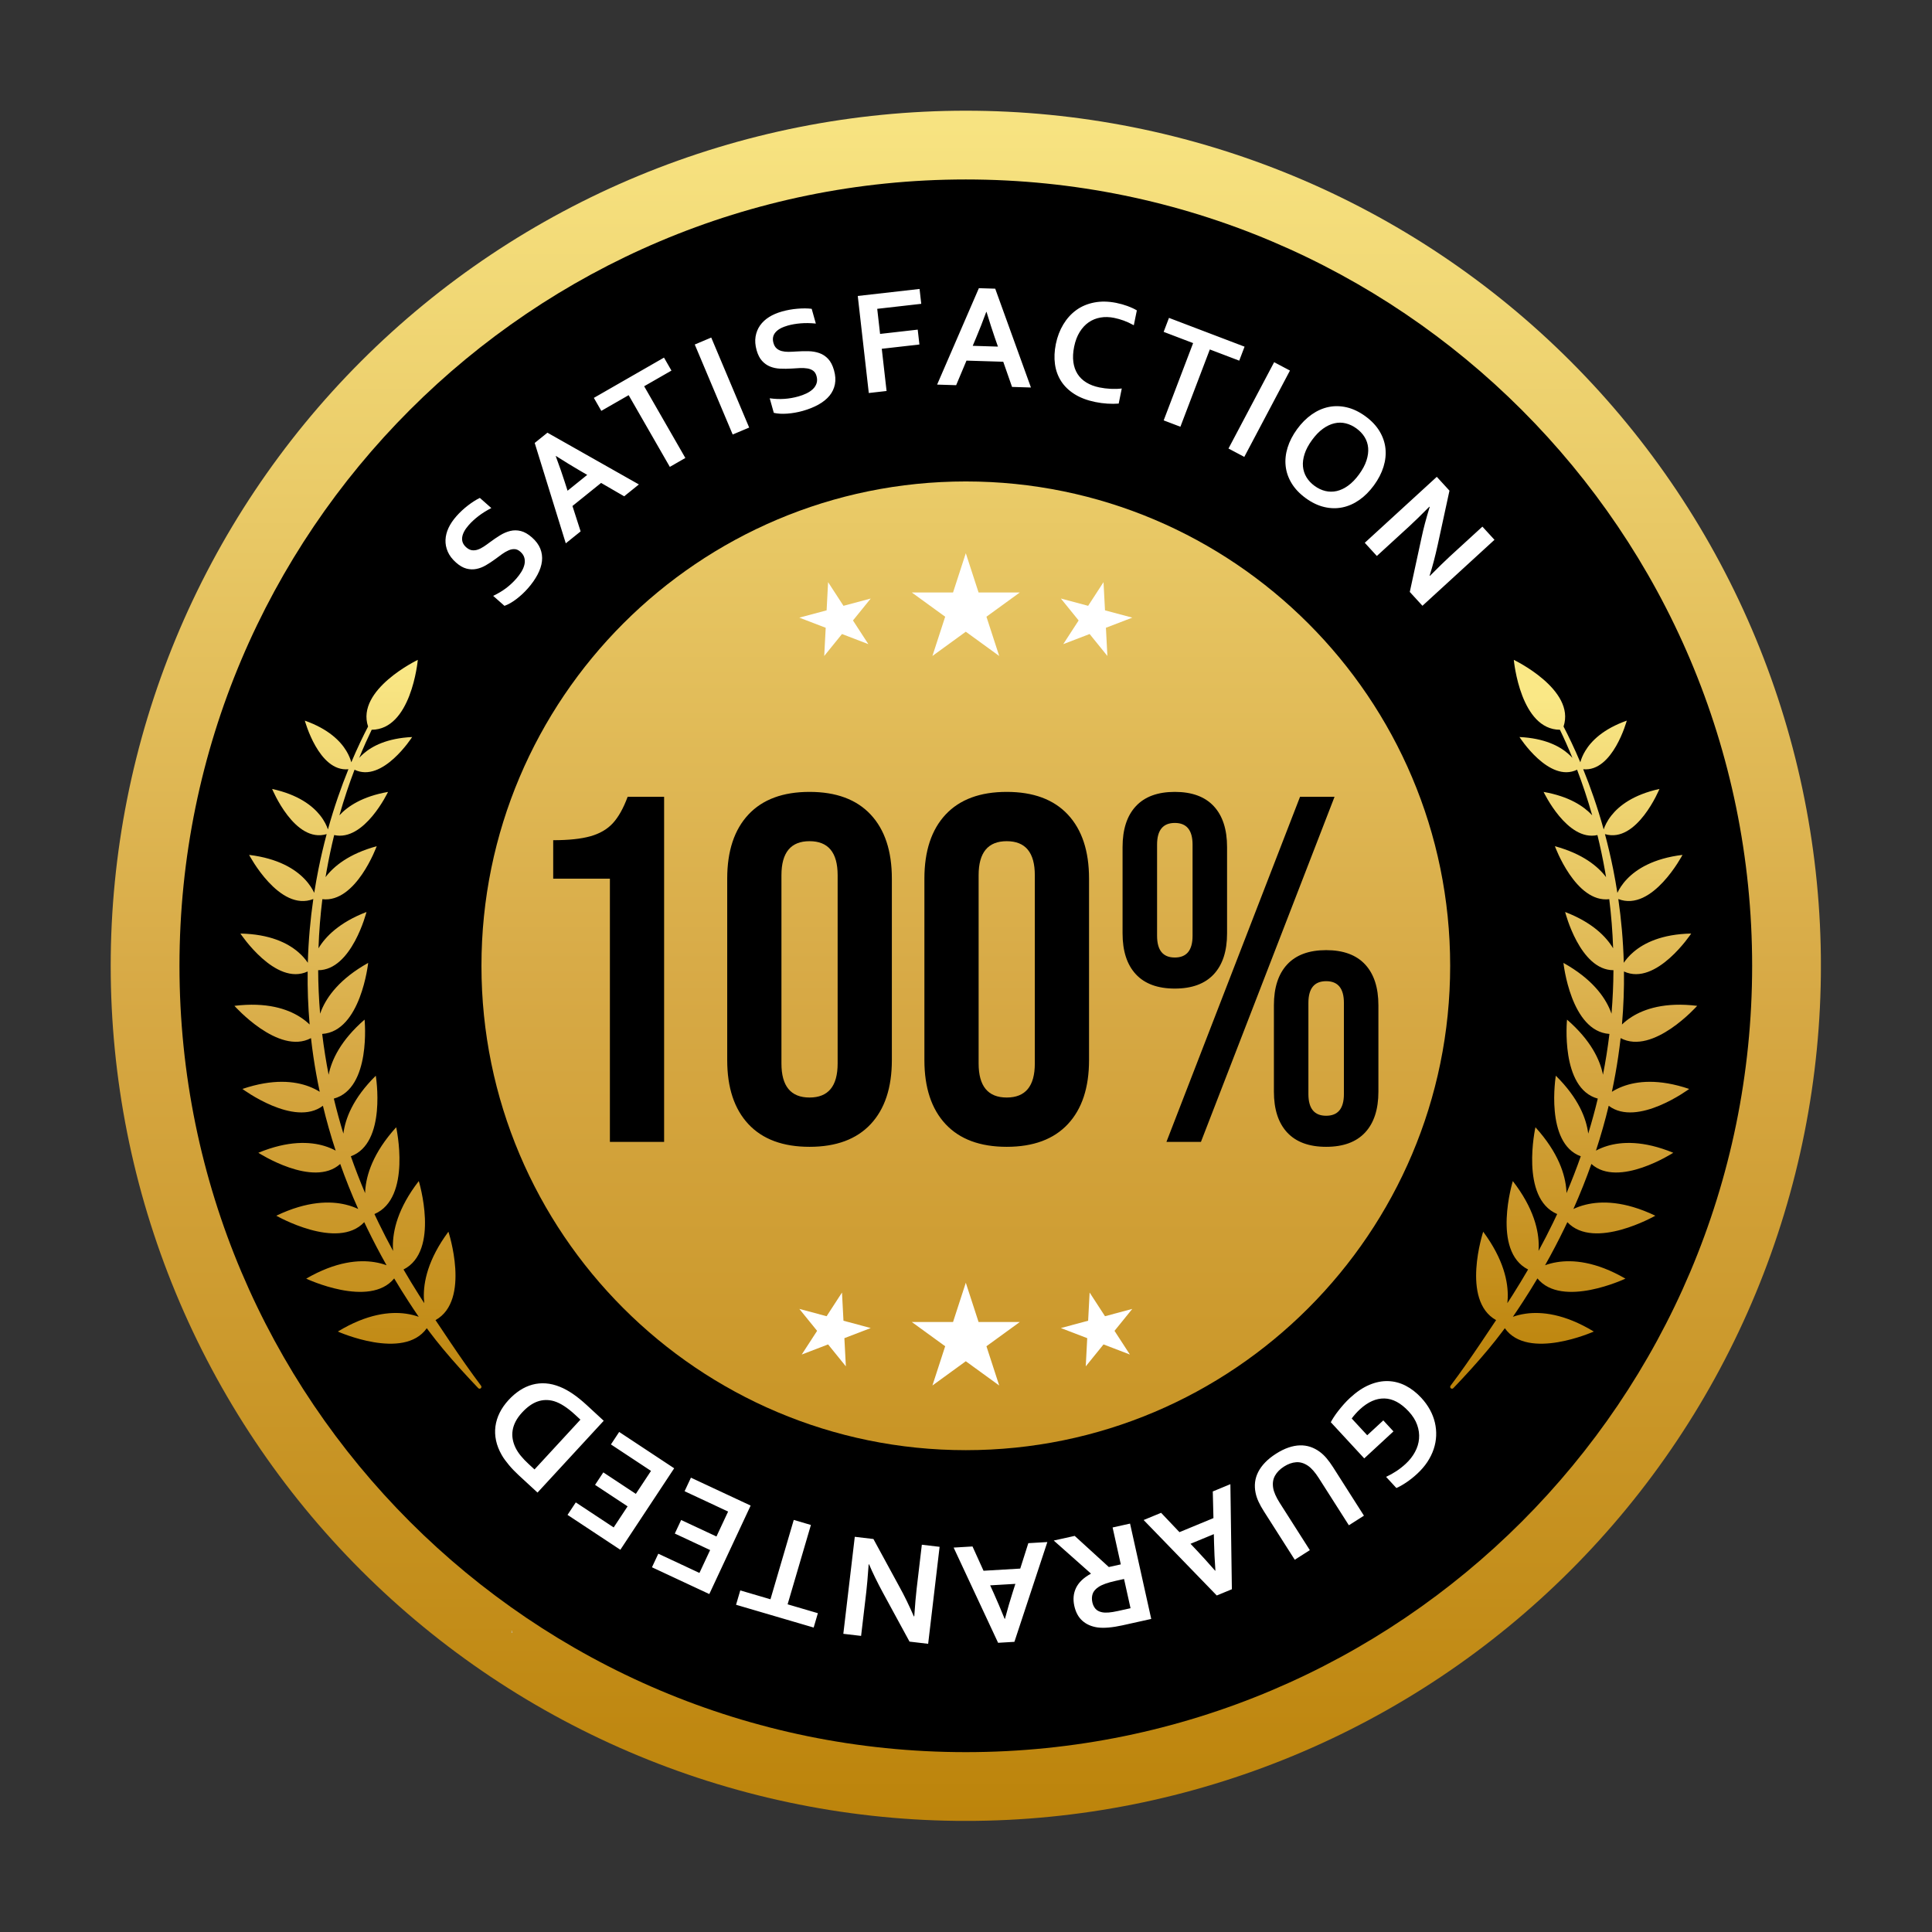
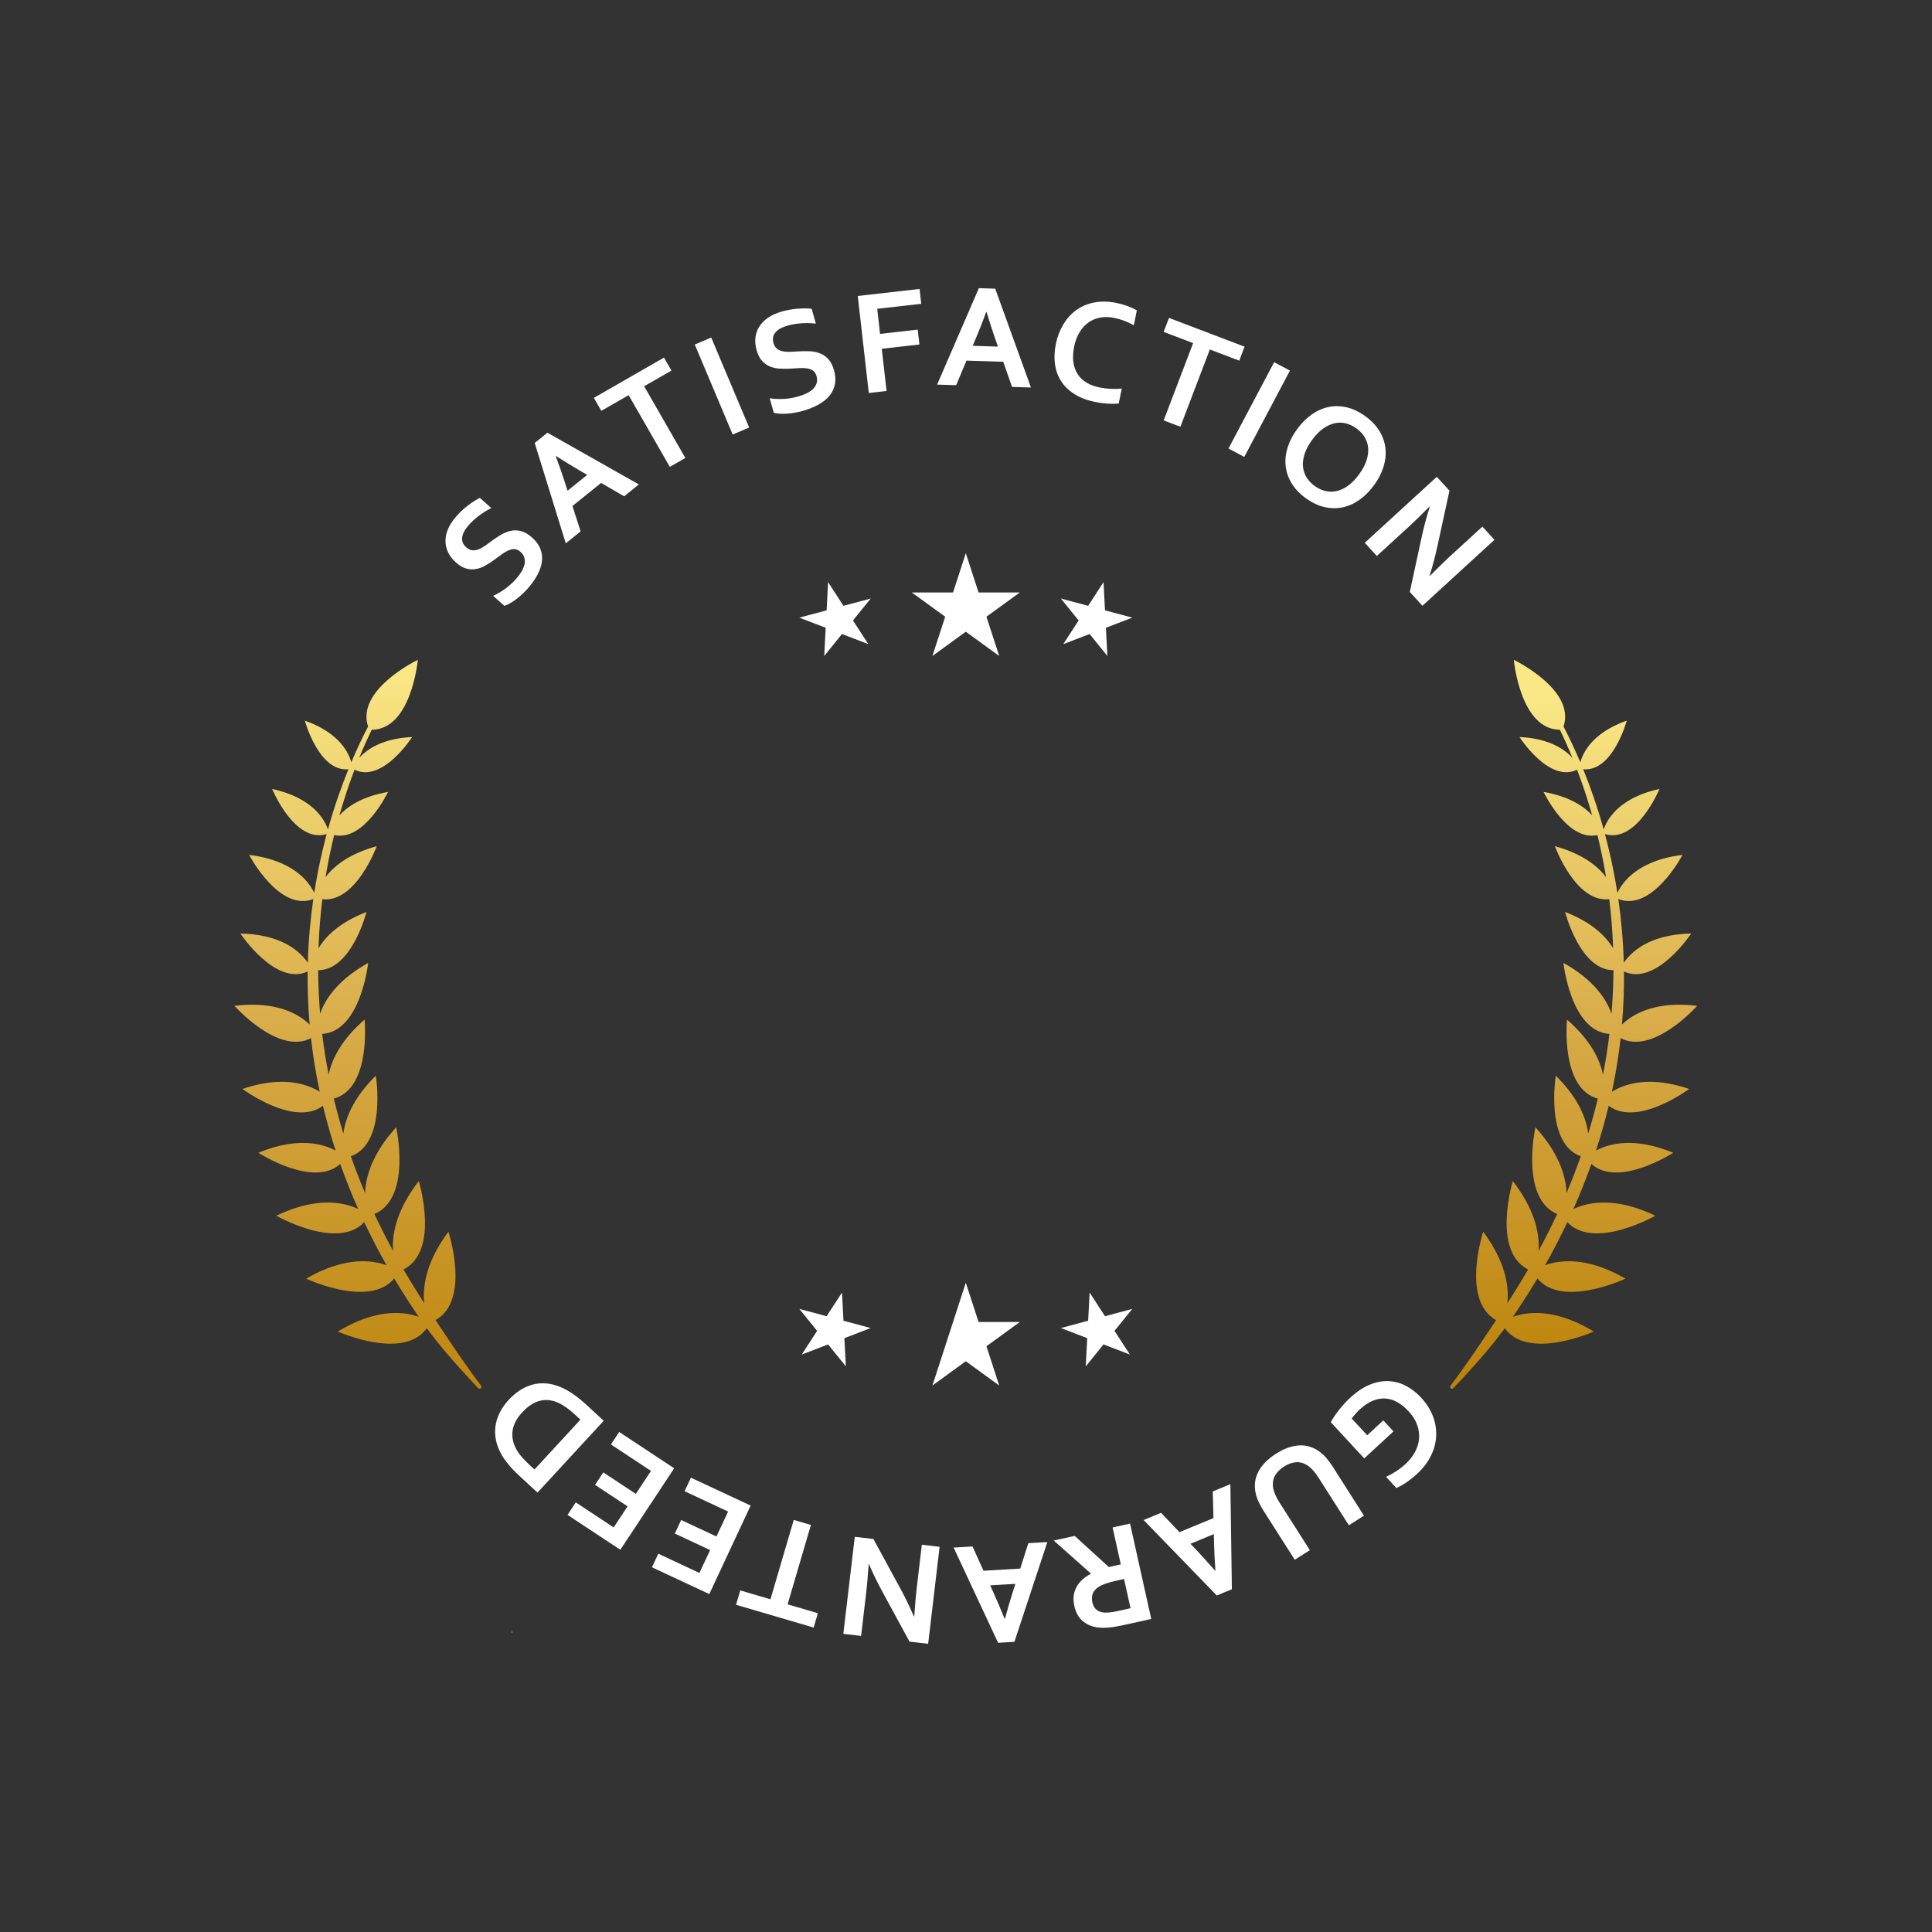
<svg xmlns="http://www.w3.org/2000/svg" version="1.0" preserveAspectRatio="xMidYMid meet" height="1080" viewBox="0 0 810 810" zoomAndPan="magnify" width="1080">
  <rect x="0" y="0" width="810" height="810" fill="#333333" stroke="none" />
  <defs>
    <g />
    <clipPath id="99c765e4d2">
      <path clip-rule="nonzero" d="M 46.414 46.414 L 763.414 46.414 L 763.414 763.414 L 46.414 763.414 Z M 46.414 46.414" />
    </clipPath>
    <clipPath id="60458ffe7f">
-       <path clip-rule="nonzero" d="M 763.426 404.918 C 763.426 410.785 763.281 416.648 762.996 422.512 C 762.707 428.371 762.273 434.219 761.699 440.059 C 761.125 445.898 760.406 451.719 759.547 457.523 C 758.684 463.328 757.684 469.105 756.539 474.859 C 755.395 480.613 754.109 486.34 752.684 492.031 C 751.258 497.723 749.691 503.375 747.988 508.988 C 746.285 514.602 744.445 520.172 742.469 525.695 C 740.492 531.223 738.383 536.691 736.137 542.113 C 733.891 547.535 731.516 552.898 729.004 558.199 C 726.496 563.504 723.859 568.742 721.094 573.918 C 718.328 579.094 715.438 584.195 712.422 589.23 C 709.406 594.262 706.266 599.215 703.008 604.094 C 699.746 608.973 696.371 613.77 692.875 618.48 C 689.379 623.195 685.77 627.816 682.047 632.355 C 678.328 636.891 674.496 641.332 670.555 645.676 C 666.613 650.023 662.57 654.273 658.422 658.422 C 654.273 662.57 650.023 666.613 645.676 670.555 C 641.332 674.496 636.891 678.328 632.355 682.047 C 627.816 685.77 623.195 689.379 618.48 692.875 C 613.77 696.371 608.973 699.746 604.094 703.008 C 599.215 706.266 594.262 709.406 589.23 712.422 C 584.195 715.438 579.094 718.328 573.918 721.094 C 568.742 723.859 563.504 726.496 558.199 729.004 C 552.898 731.516 547.535 733.891 542.113 736.137 C 536.691 738.383 531.223 740.492 525.695 742.469 C 520.172 744.445 514.602 746.285 508.988 747.988 C 503.375 749.691 497.719 751.258 492.031 752.684 C 486.34 754.109 480.613 755.395 474.859 756.539 C 469.105 757.684 463.328 758.684 457.523 759.547 C 451.719 760.406 445.898 761.125 440.059 761.699 C 434.219 762.273 428.371 762.707 422.512 762.996 C 416.648 763.281 410.785 763.426 404.918 763.426 C 399.051 763.426 393.188 763.281 387.328 762.996 C 381.469 762.707 375.617 762.273 369.781 761.699 C 363.941 761.125 358.117 760.406 352.316 759.547 C 346.512 758.684 340.734 757.684 334.977 756.539 C 329.223 755.395 323.5 754.109 317.809 752.684 C 312.117 751.258 306.465 749.691 300.852 747.988 C 295.234 746.285 289.668 744.445 284.141 742.469 C 278.617 740.492 273.145 738.383 267.727 736.137 C 262.305 733.891 256.941 731.516 251.637 729.004 C 246.332 726.496 241.094 723.859 235.922 721.094 C 230.746 718.328 225.641 715.438 220.609 712.422 C 215.578 709.406 210.621 706.266 205.742 703.008 C 200.863 699.746 196.07 696.371 191.355 692.875 C 186.645 689.379 182.02 685.77 177.484 682.047 C 172.949 678.328 168.508 674.496 164.16 670.555 C 159.812 666.613 155.566 662.57 151.418 658.422 C 147.27 654.273 143.223 650.023 139.285 645.676 C 135.344 641.332 131.512 636.891 127.789 632.355 C 124.066 627.816 120.457 623.195 116.965 618.48 C 113.469 613.77 110.09 608.973 106.832 604.094 C 103.57 599.215 100.434 594.262 97.418 589.23 C 94.402 584.195 91.512 579.094 88.746 573.918 C 85.98 568.742 83.34 563.504 80.832 558.199 C 78.324 552.898 75.949 547.535 73.703 542.113 C 71.457 536.691 69.348 531.223 67.371 525.695 C 65.395 520.172 63.555 514.602 61.848 508.988 C 60.145 503.375 58.582 497.723 57.156 492.031 C 55.73 486.34 54.445 480.613 53.301 474.859 C 52.156 469.105 51.152 463.328 50.293 457.523 C 49.434 451.719 48.715 445.898 48.141 440.059 C 47.562 434.219 47.133 428.371 46.844 422.512 C 46.555 416.648 46.414 410.785 46.414 404.918 C 46.414 399.051 46.555 393.188 46.844 387.328 C 47.133 381.469 47.562 375.617 48.141 369.781 C 48.715 363.941 49.434 358.117 50.293 352.316 C 51.152 346.512 52.156 340.734 53.301 334.977 C 54.445 329.223 55.73 323.5 57.156 317.809 C 58.582 312.117 60.145 306.465 61.848 300.852 C 63.555 295.234 65.395 289.668 67.371 284.141 C 69.348 278.617 71.457 273.145 73.703 267.727 C 75.949 262.305 78.324 256.941 80.832 251.637 C 83.34 246.332 85.98 241.094 88.746 235.922 C 91.512 230.746 94.402 225.641 97.418 220.609 C 100.434 215.578 103.57 210.621 106.832 205.742 C 110.09 200.863 113.469 196.07 116.965 191.355 C 120.457 186.645 124.066 182.02 127.789 177.484 C 131.512 172.949 135.344 168.508 139.285 164.16 C 143.223 159.812 147.27 155.566 151.418 151.418 C 155.566 147.27 159.812 143.223 164.16 139.285 C 168.508 135.344 172.949 131.512 177.484 127.789 C 182.02 124.066 186.645 120.457 191.355 116.965 C 196.07 113.469 200.863 110.09 205.742 106.832 C 210.621 103.57 215.578 100.434 220.609 97.418 C 225.641 94.402 230.746 91.512 235.922 88.746 C 241.094 85.98 246.332 83.34 251.637 80.832 C 256.941 78.324 262.305 75.949 267.727 73.703 C 273.145 71.457 278.617 69.348 284.141 67.371 C 289.668 65.395 295.234 63.555 300.852 61.852 C 306.465 60.145 312.117 58.582 317.809 57.156 C 323.5 55.73 329.223 54.445 334.977 53.301 C 340.734 52.156 346.512 51.152 352.316 50.293 C 358.117 49.434 363.941 48.715 369.781 48.141 C 375.617 47.562 381.469 47.133 387.328 46.844 C 393.188 46.555 399.051 46.414 404.918 46.414 C 410.785 46.414 416.648 46.555 422.512 46.844 C 428.371 47.133 434.219 47.562 440.059 48.141 C 445.898 48.715 451.719 49.434 457.523 50.293 C 463.328 51.152 469.105 52.156 474.859 53.301 C 480.613 54.445 486.34 55.73 492.031 57.156 C 497.719 58.582 503.375 60.145 508.988 61.852 C 514.602 63.555 520.172 65.395 525.695 67.371 C 531.223 69.348 536.691 71.457 542.113 73.703 C 547.535 75.949 552.898 78.324 558.199 80.832 C 563.504 83.34 568.742 85.98 573.918 88.746 C 579.094 91.512 584.195 94.402 589.23 97.418 C 594.262 100.434 599.215 103.57 604.094 106.832 C 608.973 110.09 613.77 113.469 618.48 116.965 C 623.195 120.457 627.816 124.066 632.355 127.789 C 636.891 131.512 641.332 135.344 645.676 139.285 C 650.023 143.223 654.273 147.27 658.422 151.418 C 662.57 155.566 666.613 159.812 670.555 164.16 C 674.496 168.508 678.328 172.949 682.047 177.484 C 685.77 182.02 689.379 186.645 692.875 191.355 C 696.371 196.07 699.746 200.863 703.008 205.742 C 706.266 210.621 709.406 215.578 712.422 220.609 C 715.438 225.641 718.328 230.746 721.094 235.922 C 723.859 241.094 726.496 246.332 729.004 251.637 C 731.516 256.941 733.891 262.305 736.137 267.727 C 738.383 273.145 740.492 278.617 742.469 284.141 C 744.445 289.668 746.285 295.234 747.988 300.852 C 749.691 306.465 751.258 312.117 752.684 317.809 C 754.109 323.5 755.395 329.223 756.539 334.977 C 757.684 340.734 758.684 346.512 759.547 352.316 C 760.406 358.117 761.125 363.941 761.699 369.781 C 762.273 375.617 762.707 381.469 762.996 387.328 C 763.281 393.188 763.426 399.051 763.426 404.918 Z M 763.426 404.918" />
-     </clipPath>
+       </clipPath>
    <linearGradient id="587a05b026" y2="0" gradientUnits="userSpaceOnUse" x2="0.975" y1="0" gradientTransform="matrix(0, 767.974, -767.974, 0, 343.41, 14.78)" x1="0.041">
      <stop offset="0" stop-color="rgb(96.951%, 89.021%, 50.529%)" stop-opacity="1" />
      <stop offset="0.008" stop-color="rgb(96.855%, 88.847%, 50.351%)" stop-opacity="1" />
      <stop offset="0.016" stop-color="rgb(96.663%, 88.501%, 49.994%)" stop-opacity="1" />
      <stop offset="0.023" stop-color="rgb(96.471%, 88.155%, 49.635%)" stop-opacity="1" />
      <stop offset="0.031" stop-color="rgb(96.277%, 87.808%, 49.278%)" stop-opacity="1" />
      <stop offset="0.039" stop-color="rgb(96.085%, 87.462%, 48.921%)" stop-opacity="1" />
      <stop offset="0.047" stop-color="rgb(95.892%, 87.115%, 48.564%)" stop-opacity="1" />
      <stop offset="0.055" stop-color="rgb(95.7%, 86.769%, 48.206%)" stop-opacity="1" />
      <stop offset="0.062" stop-color="rgb(95.508%, 86.421%, 47.849%)" stop-opacity="1" />
      <stop offset="0.07" stop-color="rgb(95.314%, 86.075%, 47.491%)" stop-opacity="1" />
      <stop offset="0.078" stop-color="rgb(95.122%, 85.728%, 47.133%)" stop-opacity="1" />
      <stop offset="0.086" stop-color="rgb(94.93%, 85.382%, 46.776%)" stop-opacity="1" />
      <stop offset="0.094" stop-color="rgb(94.737%, 85.036%, 46.419%)" stop-opacity="1" />
      <stop offset="0.102" stop-color="rgb(94.543%, 84.689%, 46.06%)" stop-opacity="1" />
      <stop offset="0.109" stop-color="rgb(94.351%, 84.341%, 45.703%)" stop-opacity="1" />
      <stop offset="0.117" stop-color="rgb(94.159%, 83.995%, 45.346%)" stop-opacity="1" />
      <stop offset="0.125" stop-color="rgb(93.967%, 83.649%, 44.987%)" stop-opacity="1" />
      <stop offset="0.133" stop-color="rgb(93.774%, 83.302%, 44.63%)" stop-opacity="1" />
      <stop offset="0.141" stop-color="rgb(93.581%, 82.956%, 44.273%)" stop-opacity="1" />
      <stop offset="0.148" stop-color="rgb(93.388%, 82.61%, 43.915%)" stop-opacity="1" />
      <stop offset="0.156" stop-color="rgb(93.196%, 82.263%, 43.558%)" stop-opacity="1" />
      <stop offset="0.164" stop-color="rgb(93.004%, 81.915%, 43.201%)" stop-opacity="1" />
      <stop offset="0.172" stop-color="rgb(92.812%, 81.569%, 42.842%)" stop-opacity="1" />
      <stop offset="0.18" stop-color="rgb(92.618%, 81.223%, 42.485%)" stop-opacity="1" />
      <stop offset="0.188" stop-color="rgb(92.426%, 80.876%, 42.128%)" stop-opacity="1" />
      <stop offset="0.195" stop-color="rgb(92.233%, 80.53%, 41.769%)" stop-opacity="1" />
      <stop offset="0.203" stop-color="rgb(92.041%, 80.183%, 41.412%)" stop-opacity="1" />
      <stop offset="0.211" stop-color="rgb(91.847%, 79.837%, 41.055%)" stop-opacity="1" />
      <stop offset="0.219" stop-color="rgb(91.655%, 79.489%, 40.698%)" stop-opacity="1" />
      <stop offset="0.227" stop-color="rgb(91.463%, 79.143%, 40.34%)" stop-opacity="1" />
      <stop offset="0.234" stop-color="rgb(91.27%, 78.796%, 39.983%)" stop-opacity="1" />
      <stop offset="0.242" stop-color="rgb(91.078%, 78.45%, 39.626%)" stop-opacity="1" />
      <stop offset="0.25" stop-color="rgb(90.884%, 78.104%, 39.267%)" stop-opacity="1" />
      <stop offset="0.258" stop-color="rgb(90.692%, 77.757%, 38.91%)" stop-opacity="1" />
      <stop offset="0.266" stop-color="rgb(90.5%, 77.409%, 38.553%)" stop-opacity="1" />
      <stop offset="0.273" stop-color="rgb(90.308%, 77.063%, 38.194%)" stop-opacity="1" />
      <stop offset="0.281" stop-color="rgb(90.115%, 76.717%, 37.837%)" stop-opacity="1" />
      <stop offset="0.289" stop-color="rgb(89.922%, 76.37%, 37.48%)" stop-opacity="1" />
      <stop offset="0.297" stop-color="rgb(89.729%, 76.024%, 37.122%)" stop-opacity="1" />
      <stop offset="0.305" stop-color="rgb(89.537%, 75.677%, 36.765%)" stop-opacity="1" />
      <stop offset="0.312" stop-color="rgb(89.345%, 75.331%, 36.407%)" stop-opacity="1" />
      <stop offset="0.32" stop-color="rgb(89.151%, 74.983%, 36.049%)" stop-opacity="1" />
      <stop offset="0.328" stop-color="rgb(88.959%, 74.637%, 35.692%)" stop-opacity="1" />
      <stop offset="0.336" stop-color="rgb(88.766%, 74.29%, 35.335%)" stop-opacity="1" />
      <stop offset="0.344" stop-color="rgb(88.574%, 73.944%, 34.976%)" stop-opacity="1" />
      <stop offset="0.352" stop-color="rgb(88.382%, 73.598%, 34.619%)" stop-opacity="1" />
      <stop offset="0.359" stop-color="rgb(88.188%, 73.251%, 34.262%)" stop-opacity="1" />
      <stop offset="0.367" stop-color="rgb(87.996%, 72.905%, 33.904%)" stop-opacity="1" />
      <stop offset="0.375" stop-color="rgb(87.804%, 72.557%, 33.546%)" stop-opacity="1" />
      <stop offset="0.383" stop-color="rgb(87.611%, 72.211%, 33.189%)" stop-opacity="1" />
      <stop offset="0.391" stop-color="rgb(87.419%, 71.864%, 32.831%)" stop-opacity="1" />
      <stop offset="0.398" stop-color="rgb(87.225%, 71.518%, 32.474%)" stop-opacity="1" />
      <stop offset="0.406" stop-color="rgb(87.033%, 71.172%, 32.117%)" stop-opacity="1" />
      <stop offset="0.414" stop-color="rgb(86.841%, 70.825%, 31.76%)" stop-opacity="1" />
      <stop offset="0.422" stop-color="rgb(86.649%, 70.479%, 31.401%)" stop-opacity="1" />
      <stop offset="0.43" stop-color="rgb(86.455%, 70.131%, 31.044%)" stop-opacity="1" />
      <stop offset="0.438" stop-color="rgb(86.263%, 69.785%, 30.687%)" stop-opacity="1" />
      <stop offset="0.445" stop-color="rgb(86.07%, 69.438%, 30.328%)" stop-opacity="1" />
      <stop offset="0.453" stop-color="rgb(85.878%, 69.092%, 29.971%)" stop-opacity="1" />
      <stop offset="0.461" stop-color="rgb(85.686%, 68.745%, 29.614%)" stop-opacity="1" />
      <stop offset="0.469" stop-color="rgb(85.492%, 68.399%, 29.256%)" stop-opacity="1" />
      <stop offset="0.477" stop-color="rgb(85.3%, 68.051%, 28.899%)" stop-opacity="1" />
      <stop offset="0.484" stop-color="rgb(85.107%, 67.705%, 28.542%)" stop-opacity="1" />
      <stop offset="0.492" stop-color="rgb(84.915%, 67.358%, 28.183%)" stop-opacity="1" />
      <stop offset="0.5" stop-color="rgb(84.723%, 67.012%, 27.826%)" stop-opacity="1" />
      <stop offset="0.508" stop-color="rgb(84.529%, 66.666%, 27.469%)" stop-opacity="1" />
      <stop offset="0.516" stop-color="rgb(84.341%, 66.339%, 27.11%)" stop-opacity="1" />
      <stop offset="0.523" stop-color="rgb(84.166%, 66.071%, 26.749%)" stop-opacity="1" />
      <stop offset="0.531" stop-color="rgb(84%, 65.839%, 26.385%)" stop-opacity="1" />
      <stop offset="0.539" stop-color="rgb(83.832%, 65.605%, 26.021%)" stop-opacity="1" />
      <stop offset="0.547" stop-color="rgb(83.665%, 65.373%, 25.658%)" stop-opacity="1" />
      <stop offset="0.555" stop-color="rgb(83.499%, 65.141%, 25.294%)" stop-opacity="1" />
      <stop offset="0.562" stop-color="rgb(83.331%, 64.909%, 24.931%)" stop-opacity="1" />
      <stop offset="0.57" stop-color="rgb(83.165%, 64.676%, 24.567%)" stop-opacity="1" />
      <stop offset="0.578" stop-color="rgb(82.999%, 64.444%, 24.203%)" stop-opacity="1" />
      <stop offset="0.586" stop-color="rgb(82.831%, 64.212%, 23.84%)" stop-opacity="1" />
      <stop offset="0.594" stop-color="rgb(82.664%, 63.979%, 23.477%)" stop-opacity="1" />
      <stop offset="0.602" stop-color="rgb(82.498%, 63.747%, 23.114%)" stop-opacity="1" />
      <stop offset="0.609" stop-color="rgb(82.33%, 63.515%, 22.749%)" stop-opacity="1" />
      <stop offset="0.617" stop-color="rgb(82.164%, 63.283%, 22.386%)" stop-opacity="1" />
      <stop offset="0.625" stop-color="rgb(81.998%, 63.049%, 22.023%)" stop-opacity="1" />
      <stop offset="0.633" stop-color="rgb(81.83%, 62.817%, 21.66%)" stop-opacity="1" />
      <stop offset="0.641" stop-color="rgb(81.664%, 62.585%, 21.297%)" stop-opacity="1" />
      <stop offset="0.648" stop-color="rgb(81.497%, 62.354%, 20.932%)" stop-opacity="1" />
      <stop offset="0.656" stop-color="rgb(81.329%, 62.12%, 20.569%)" stop-opacity="1" />
      <stop offset="0.664" stop-color="rgb(81.163%, 61.888%, 20.206%)" stop-opacity="1" />
      <stop offset="0.672" stop-color="rgb(80.997%, 61.656%, 19.843%)" stop-opacity="1" />
      <stop offset="0.68" stop-color="rgb(80.829%, 61.424%, 19.479%)" stop-opacity="1" />
      <stop offset="0.688" stop-color="rgb(80.663%, 61.191%, 19.115%)" stop-opacity="1" />
      <stop offset="0.695" stop-color="rgb(80.495%, 60.959%, 18.752%)" stop-opacity="1" />
      <stop offset="0.703" stop-color="rgb(80.328%, 60.727%, 18.388%)" stop-opacity="1" />
      <stop offset="0.711" stop-color="rgb(80.162%, 60.493%, 18.025%)" stop-opacity="1" />
      <stop offset="0.719" stop-color="rgb(79.994%, 60.262%, 17.661%)" stop-opacity="1" />
      <stop offset="0.727" stop-color="rgb(79.828%, 60.03%, 17.297%)" stop-opacity="1" />
      <stop offset="0.734" stop-color="rgb(79.662%, 59.798%, 16.934%)" stop-opacity="1" />
      <stop offset="0.742" stop-color="rgb(79.494%, 59.564%, 16.571%)" stop-opacity="1" />
      <stop offset="0.75" stop-color="rgb(79.327%, 59.332%, 16.208%)" stop-opacity="1" />
      <stop offset="0.758" stop-color="rgb(79.161%, 59.1%, 15.843%)" stop-opacity="1" />
      <stop offset="0.766" stop-color="rgb(78.993%, 58.868%, 15.48%)" stop-opacity="1" />
      <stop offset="0.773" stop-color="rgb(78.827%, 58.635%, 15.117%)" stop-opacity="1" />
      <stop offset="0.781" stop-color="rgb(78.661%, 58.403%, 14.754%)" stop-opacity="1" />
      <stop offset="0.789" stop-color="rgb(78.493%, 58.171%, 14.391%)" stop-opacity="1" />
      <stop offset="0.797" stop-color="rgb(78.326%, 57.938%, 14.026%)" stop-opacity="1" />
      <stop offset="0.805" stop-color="rgb(78.16%, 57.706%, 13.663%)" stop-opacity="1" />
      <stop offset="0.812" stop-color="rgb(77.992%, 57.474%, 13.3%)" stop-opacity="1" />
      <stop offset="0.82" stop-color="rgb(77.826%, 57.242%, 12.936%)" stop-opacity="1" />
      <stop offset="0.828" stop-color="rgb(77.66%, 57.008%, 12.573%)" stop-opacity="1" />
      <stop offset="0.836" stop-color="rgb(77.492%, 56.776%, 12.209%)" stop-opacity="1" />
      <stop offset="0.844" stop-color="rgb(77.325%, 56.544%, 11.845%)" stop-opacity="1" />
      <stop offset="0.852" stop-color="rgb(77.159%, 56.313%, 11.482%)" stop-opacity="1" />
      <stop offset="0.859" stop-color="rgb(76.991%, 56.079%, 11.119%)" stop-opacity="1" />
      <stop offset="0.867" stop-color="rgb(76.825%, 55.847%, 10.754%)" stop-opacity="1" />
      <stop offset="0.875" stop-color="rgb(76.659%, 55.615%, 10.391%)" stop-opacity="1" />
      <stop offset="0.883" stop-color="rgb(76.491%, 55.383%, 10.028%)" stop-opacity="1" />
      <stop offset="0.891" stop-color="rgb(76.324%, 55.15%, 9.665%)" stop-opacity="1" />
      <stop offset="0.898" stop-color="rgb(76.157%, 54.918%, 9.302%)" stop-opacity="1" />
      <stop offset="0.906" stop-color="rgb(75.99%, 54.686%, 8.937%)" stop-opacity="1" />
      <stop offset="0.914" stop-color="rgb(75.824%, 54.453%, 8.574%)" stop-opacity="1" />
      <stop offset="0.922" stop-color="rgb(75.656%, 54.221%, 8.211%)" stop-opacity="1" />
      <stop offset="0.93" stop-color="rgb(75.49%, 53.989%, 7.848%)" stop-opacity="1" />
      <stop offset="0.938" stop-color="rgb(75.323%, 53.757%, 7.484%)" stop-opacity="1" />
      <stop offset="0.945" stop-color="rgb(75.156%, 53.523%, 7.12%)" stop-opacity="1" />
      <stop offset="0.953" stop-color="rgb(74.989%, 53.291%, 6.757%)" stop-opacity="1" />
      <stop offset="0.961" stop-color="rgb(74.823%, 53.059%, 6.393%)" stop-opacity="1" />
      <stop offset="0.969" stop-color="rgb(74.655%, 52.827%, 6.03%)" stop-opacity="1" />
      <stop offset="0.977" stop-color="rgb(74.489%, 52.594%, 5.667%)" stop-opacity="1" />
      <stop offset="0.984" stop-color="rgb(74.323%, 52.362%, 5.302%)" stop-opacity="1" />
      <stop offset="0.992" stop-color="rgb(74.155%, 52.13%, 4.939%)" stop-opacity="1" />
      <stop offset="1" stop-color="rgb(73.988%, 51.898%, 4.576%)" stop-opacity="1" />
    </linearGradient>
    <clipPath id="e0c1d14da8">
      <path clip-rule="nonzero" d="M 98 276 L 202 276 L 202 583 L 98 583 Z M 98 276" />
    </clipPath>
    <clipPath id="37eecb136e">
      <path clip-rule="evenodd" d="M 154.316 304.598 C 149.152 289.105 175.168 276.652 175.168 276.652 C 175.168 276.652 174.484 284.246 171.602 291.703 C 168.828 298.875 164.02 305.918 155.828 305.957 C 154.207 309.32 152.418 313.27 150.586 317.766 C 151.098 317.188 151.695 316.586 152.391 315.984 C 156.027 312.801 162.293 309.5 172.793 309.004 C 172.793 309.004 160.391 328.426 148.637 322.707 C 146.477 328.383 144.305 334.777 142.301 341.82 C 145.785 338.047 151.934 333.898 162.68 332.016 C 162.68 332.016 152.77 352.949 140.105 350.105 C 138.934 354.891 137.855 359.926 136.926 365.188 C 136.773 366.035 136.629 366.887 136.488 367.742 C 139.906 363.219 146.246 357.973 157.938 354.777 C 157.938 354.777 149.27 378.633 135.148 376.992 C 134.332 383.566 133.766 390.441 133.523 397.59 C 136.438 392.711 142.211 386.766 153.648 382.355 C 153.648 382.355 147.484 406.77 133.391 406.766 C 133.422 412.68 133.684 418.766 134.207 425.004 C 134.371 424.535 134.551 424.051 134.754 423.559 C 137.133 417.777 142.48 410.336 154.355 403.703 C 154.355 403.703 151.301 432.426 135.078 433.48 C 135.426 436.367 135.832 439.285 136.301 442.234 C 136.738 444.996 137.23 447.785 137.781 450.594 C 139 444.477 142.766 436.238 152.852 427.48 C 152.852 427.48 155.738 456.344 139.957 460.594 C 141.117 465.426 142.449 470.316 143.969 475.273 C 144.738 469.074 147.926 460.516 157.551 451.004 C 157.551 451.004 162.234 479.273 147.094 484.777 C 148.879 489.871 150.867 495.02 153.074 500.219 C 153.082 499.891 153.098 499.551 153.121 499.203 C 153.555 492.586 156.41 483.297 166.102 472.609 C 166.102 472.609 172.707 502.293 156.984 508.996 C 157.562 510.23 158.148 511.465 158.746 512.703 C 160.637 516.598 162.652 520.52 164.801 524.461 C 164.758 523.902 164.73 523.312 164.723 522.703 C 164.637 516.07 166.758 506.586 175.578 495.172 C 175.578 495.172 184.555 524.457 169.176 532.242 C 171.238 535.793 173.406 539.363 175.68 542.957 C 176.395 544.09 177.125 545.219 177.863 546.352 C 177.789 545.66 177.734 544.922 177.707 544.145 C 177.488 537.516 179.414 527.988 188 516.398 C 188 516.398 197.469 545.188 182.59 553.465 C 183.02 554.102 183.449 554.742 183.879 555.383 C 185.59 557.93 187.301 560.52 189.066 563.125 C 193.031 568.996 197.156 574.953 201.664 580.949 C 201.941 581.273 201.902 581.762 201.574 582.039 C 201.25 582.316 200.762 582.277 200.484 581.953 C 195.266 576.48 190.34 571.086 185.781 565.594 C 183.742 563.137 181.777 560.684 179.918 558.188 C 179.586 557.746 179.258 557.301 178.934 556.859 C 169.211 570.609 141.633 558.254 141.633 558.254 C 153.969 550.773 163.633 549.836 170.215 550.77 C 172.312 551.066 174.094 551.551 175.551 552.078 C 174.102 549.965 172.703 547.852 171.336 545.746 C 169.215 542.484 167.191 539.23 165.262 535.988 C 154.934 548.629 128.371 536.074 128.371 536.074 C 140.855 528.844 150.535 528.105 157.098 529.172 C 159.023 529.484 160.68 529.953 162.062 530.457 C 159.137 525.277 156.445 520.125 153.969 515.02 C 153.543 514.145 153.125 513.27 152.711 512.398 C 141.473 524.367 115.836 509.691 115.836 509.691 C 128.848 503.461 138.559 503.48 145.016 505.059 C 147.066 505.559 148.785 506.215 150.18 506.879 C 147.348 500.512 144.84 494.211 142.637 487.992 C 131.344 498.223 108.312 483.305 108.312 483.305 C 120.887 478.113 130.023 478.637 136.023 480.453 C 137.895 481.023 139.461 481.715 140.727 482.402 C 138.641 476.039 136.867 469.766 135.383 463.598 C 123.406 472.73 101.637 456.547 101.637 456.547 C 114.516 452.176 123.605 453.285 129.473 455.484 C 131.305 456.176 132.828 456.969 134.051 457.738 C 132.984 452.75 132.098 447.828 131.387 442.984 C 131.004 440.383 130.672 437.801 130.387 435.238 C 116.746 442.5 98.285 421.703 98.285 421.703 C 111.785 420.055 120.457 422.992 125.75 426.348 C 127.43 427.41 128.77 428.516 129.816 429.527 C 129.156 421.895 128.902 414.477 128.984 407.301 C 115.473 413.574 100.793 391.395 100.793 391.395 C 113.176 391.637 120.613 395.398 124.957 399.102 C 126.871 400.73 128.184 402.352 129.055 403.652 C 129.312 394.285 130.133 385.352 131.355 376.922 C 117.078 382.508 104.438 358.418 104.438 358.418 C 116.734 359.914 123.754 364.41 127.699 368.531 C 129.82 370.75 131.059 372.863 131.742 374.336 C 132.266 370.988 132.852 367.723 133.484 364.539 C 134.52 359.363 135.691 354.414 136.953 349.707 C 123.527 353.734 114.098 330.773 114.098 330.773 C 125.062 333.164 131.02 337.816 134.23 341.867 C 136.086 344.211 137.027 346.352 137.488 347.746 C 140.121 338.262 143.113 329.801 146.074 322.508 C 133.633 323.727 127.801 302.129 127.801 302.129 C 137.707 305.641 142.691 310.664 145.199 314.809 C 146.309 316.645 146.934 318.305 147.285 319.59 C 149.762 313.73 152.184 308.703 154.316 304.602 Z M 154.316 304.598" />
    </clipPath>
    <linearGradient id="dee4df32ea" y2="0" gradientUnits="userSpaceOnUse" x2="0.945" y1="0" gradientTransform="matrix(0, 323.335, -323.335, 0, 175.166, 276.652)" x1="-0">
      <stop offset="0" stop-color="rgb(98.039%, 90.979%, 52.55%)" stop-opacity="1" />
      <stop offset="0.008" stop-color="rgb(97.937%, 90.796%, 52.361%)" stop-opacity="1" />
      <stop offset="0.016" stop-color="rgb(97.734%, 90.431%, 51.984%)" stop-opacity="1" />
      <stop offset="0.023" stop-color="rgb(97.531%, 90.067%, 51.607%)" stop-opacity="1" />
      <stop offset="0.031" stop-color="rgb(97.328%, 89.702%, 51.231%)" stop-opacity="1" />
      <stop offset="0.039" stop-color="rgb(97.125%, 89.336%, 50.854%)" stop-opacity="1" />
      <stop offset="0.047" stop-color="rgb(96.924%, 88.971%, 50.478%)" stop-opacity="1" />
      <stop offset="0.055" stop-color="rgb(96.721%, 88.606%, 50.101%)" stop-opacity="1" />
      <stop offset="0.062" stop-color="rgb(96.518%, 88.242%, 49.725%)" stop-opacity="1" />
      <stop offset="0.07" stop-color="rgb(96.315%, 87.877%, 49.348%)" stop-opacity="1" />
      <stop offset="0.078" stop-color="rgb(96.112%, 87.511%, 48.972%)" stop-opacity="1" />
      <stop offset="0.086" stop-color="rgb(95.909%, 87.146%, 48.595%)" stop-opacity="1" />
      <stop offset="0.094" stop-color="rgb(95.706%, 86.781%, 48.219%)" stop-opacity="1" />
      <stop offset="0.102" stop-color="rgb(95.503%, 86.417%, 47.842%)" stop-opacity="1" />
      <stop offset="0.109" stop-color="rgb(95.3%, 86.052%, 47.466%)" stop-opacity="1" />
      <stop offset="0.117" stop-color="rgb(95.097%, 85.686%, 47.089%)" stop-opacity="1" />
      <stop offset="0.125" stop-color="rgb(94.894%, 85.321%, 46.713%)" stop-opacity="1" />
      <stop offset="0.133" stop-color="rgb(94.691%, 84.956%, 46.336%)" stop-opacity="1" />
      <stop offset="0.141" stop-color="rgb(94.49%, 84.592%, 45.959%)" stop-opacity="1" />
      <stop offset="0.148" stop-color="rgb(94.287%, 84.227%, 45.583%)" stop-opacity="1" />
      <stop offset="0.156" stop-color="rgb(94.084%, 83.861%, 45.207%)" stop-opacity="1" />
      <stop offset="0.164" stop-color="rgb(93.881%, 83.496%, 44.83%)" stop-opacity="1" />
      <stop offset="0.172" stop-color="rgb(93.678%, 83.131%, 44.453%)" stop-opacity="1" />
      <stop offset="0.18" stop-color="rgb(93.475%, 82.767%, 44.077%)" stop-opacity="1" />
      <stop offset="0.188" stop-color="rgb(93.272%, 82.401%, 43.701%)" stop-opacity="1" />
      <stop offset="0.195" stop-color="rgb(93.069%, 82.036%, 43.324%)" stop-opacity="1" />
      <stop offset="0.203" stop-color="rgb(92.867%, 81.671%, 42.947%)" stop-opacity="1" />
      <stop offset="0.211" stop-color="rgb(92.664%, 81.306%, 42.57%)" stop-opacity="1" />
      <stop offset="0.219" stop-color="rgb(92.461%, 80.942%, 42.195%)" stop-opacity="1" />
      <stop offset="0.227" stop-color="rgb(92.259%, 80.576%, 41.818%)" stop-opacity="1" />
      <stop offset="0.234" stop-color="rgb(92.056%, 80.211%, 41.441%)" stop-opacity="1" />
      <stop offset="0.242" stop-color="rgb(91.853%, 79.846%, 41.064%)" stop-opacity="1" />
      <stop offset="0.25" stop-color="rgb(91.65%, 79.482%, 40.689%)" stop-opacity="1" />
      <stop offset="0.258" stop-color="rgb(91.447%, 79.117%, 40.312%)" stop-opacity="1" />
      <stop offset="0.266" stop-color="rgb(91.245%, 78.751%, 39.935%)" stop-opacity="1" />
      <stop offset="0.273" stop-color="rgb(91.042%, 78.386%, 39.558%)" stop-opacity="1" />
      <stop offset="0.281" stop-color="rgb(90.839%, 78.021%, 39.183%)" stop-opacity="1" />
      <stop offset="0.289" stop-color="rgb(90.636%, 77.657%, 38.806%)" stop-opacity="1" />
      <stop offset="0.297" stop-color="rgb(90.433%, 77.292%, 38.429%)" stop-opacity="1" />
      <stop offset="0.305" stop-color="rgb(90.23%, 76.926%, 38.052%)" stop-opacity="1" />
      <stop offset="0.312" stop-color="rgb(90.028%, 76.561%, 37.677%)" stop-opacity="1" />
      <stop offset="0.32" stop-color="rgb(89.825%, 76.196%, 37.3%)" stop-opacity="1" />
      <stop offset="0.328" stop-color="rgb(89.622%, 75.832%, 36.923%)" stop-opacity="1" />
      <stop offset="0.336" stop-color="rgb(89.42%, 75.467%, 36.546%)" stop-opacity="1" />
      <stop offset="0.344" stop-color="rgb(89.217%, 75.101%, 36.171%)" stop-opacity="1" />
      <stop offset="0.352" stop-color="rgb(89.014%, 74.736%, 35.794%)" stop-opacity="1" />
      <stop offset="0.359" stop-color="rgb(88.811%, 74.371%, 35.417%)" stop-opacity="1" />
      <stop offset="0.367" stop-color="rgb(88.608%, 74.007%, 35.04%)" stop-opacity="1" />
      <stop offset="0.375" stop-color="rgb(88.405%, 73.642%, 34.665%)" stop-opacity="1" />
      <stop offset="0.383" stop-color="rgb(88.202%, 73.276%, 34.288%)" stop-opacity="1" />
      <stop offset="0.391" stop-color="rgb(87.999%, 72.911%, 33.911%)" stop-opacity="1" />
      <stop offset="0.398" stop-color="rgb(87.796%, 72.546%, 33.534%)" stop-opacity="1" />
      <stop offset="0.406" stop-color="rgb(87.595%, 72.182%, 33.159%)" stop-opacity="1" />
      <stop offset="0.414" stop-color="rgb(87.392%, 71.817%, 32.782%)" stop-opacity="1" />
      <stop offset="0.422" stop-color="rgb(87.189%, 71.451%, 32.405%)" stop-opacity="1" />
      <stop offset="0.43" stop-color="rgb(86.986%, 71.086%, 32.028%)" stop-opacity="1" />
      <stop offset="0.438" stop-color="rgb(86.783%, 70.721%, 31.651%)" stop-opacity="1" />
      <stop offset="0.445" stop-color="rgb(86.58%, 70.357%, 31.276%)" stop-opacity="1" />
      <stop offset="0.453" stop-color="rgb(86.377%, 69.992%, 30.899%)" stop-opacity="1" />
      <stop offset="0.461" stop-color="rgb(86.174%, 69.626%, 30.522%)" stop-opacity="1" />
      <stop offset="0.469" stop-color="rgb(85.971%, 69.261%, 30.145%)" stop-opacity="1" />
      <stop offset="0.477" stop-color="rgb(85.768%, 68.896%, 29.77%)" stop-opacity="1" />
      <stop offset="0.484" stop-color="rgb(85.565%, 68.532%, 29.393%)" stop-opacity="1" />
      <stop offset="0.492" stop-color="rgb(85.364%, 68.167%, 29.016%)" stop-opacity="1" />
      <stop offset="0.5" stop-color="rgb(85.161%, 67.801%, 28.639%)" stop-opacity="1" />
      <stop offset="0.508" stop-color="rgb(84.958%, 67.436%, 28.264%)" stop-opacity="1" />
      <stop offset="0.516" stop-color="rgb(84.755%, 67.072%, 27.887%)" stop-opacity="1" />
      <stop offset="0.523" stop-color="rgb(84.552%, 66.707%, 27.51%)" stop-opacity="1" />
      <stop offset="0.531" stop-color="rgb(84.355%, 66.364%, 27.138%)" stop-opacity="1" />
      <stop offset="0.539" stop-color="rgb(84.18%, 66.089%, 26.776%)" stop-opacity="1" />
      <stop offset="0.547" stop-color="rgb(84.016%, 65.863%, 26.422%)" stop-opacity="1" />
      <stop offset="0.555" stop-color="rgb(83.855%, 65.637%, 26.07%)" stop-opacity="1" />
      <stop offset="0.562" stop-color="rgb(83.693%, 65.411%, 25.716%)" stop-opacity="1" />
      <stop offset="0.57" stop-color="rgb(83.531%, 65.186%, 25.363%)" stop-opacity="1" />
      <stop offset="0.578" stop-color="rgb(83.368%, 64.96%, 25.009%)" stop-opacity="1" />
      <stop offset="0.586" stop-color="rgb(83.206%, 64.734%, 24.657%)" stop-opacity="1" />
      <stop offset="0.594" stop-color="rgb(83.044%, 64.508%, 24.303%)" stop-opacity="1" />
      <stop offset="0.602" stop-color="rgb(82.881%, 64.282%, 23.95%)" stop-opacity="1" />
      <stop offset="0.609" stop-color="rgb(82.719%, 64.056%, 23.596%)" stop-opacity="1" />
      <stop offset="0.617" stop-color="rgb(82.558%, 63.831%, 23.242%)" stop-opacity="1" />
      <stop offset="0.625" stop-color="rgb(82.394%, 63.605%, 22.89%)" stop-opacity="1" />
      <stop offset="0.633" stop-color="rgb(82.233%, 63.379%, 22.536%)" stop-opacity="1" />
      <stop offset="0.641" stop-color="rgb(82.071%, 63.153%, 22.183%)" stop-opacity="1" />
      <stop offset="0.648" stop-color="rgb(81.909%, 62.927%, 21.829%)" stop-opacity="1" />
      <stop offset="0.656" stop-color="rgb(81.746%, 62.701%, 21.477%)" stop-opacity="1" />
      <stop offset="0.664" stop-color="rgb(81.584%, 62.476%, 21.123%)" stop-opacity="1" />
      <stop offset="0.672" stop-color="rgb(81.422%, 62.25%, 20.77%)" stop-opacity="1" />
      <stop offset="0.68" stop-color="rgb(81.259%, 62.024%, 20.416%)" stop-opacity="1" />
      <stop offset="0.688" stop-color="rgb(81.097%, 61.798%, 20.062%)" stop-opacity="1" />
      <stop offset="0.695" stop-color="rgb(80.936%, 61.571%, 19.71%)" stop-opacity="1" />
      <stop offset="0.703" stop-color="rgb(80.774%, 61.345%, 19.356%)" stop-opacity="1" />
      <stop offset="0.711" stop-color="rgb(80.611%, 61.119%, 19.003%)" stop-opacity="1" />
      <stop offset="0.719" stop-color="rgb(80.449%, 60.893%, 18.649%)" stop-opacity="1" />
      <stop offset="0.727" stop-color="rgb(80.287%, 60.667%, 18.297%)" stop-opacity="1" />
      <stop offset="0.734" stop-color="rgb(80.124%, 60.442%, 17.943%)" stop-opacity="1" />
      <stop offset="0.742" stop-color="rgb(79.962%, 60.216%, 17.59%)" stop-opacity="1" />
      <stop offset="0.75" stop-color="rgb(79.8%, 59.99%, 17.236%)" stop-opacity="1" />
      <stop offset="0.758" stop-color="rgb(79.639%, 59.764%, 16.882%)" stop-opacity="1" />
      <stop offset="0.766" stop-color="rgb(79.475%, 59.538%, 16.53%)" stop-opacity="1" />
      <stop offset="0.773" stop-color="rgb(79.314%, 59.312%, 16.176%)" stop-opacity="1" />
      <stop offset="0.781" stop-color="rgb(79.152%, 59.087%, 15.823%)" stop-opacity="1" />
      <stop offset="0.789" stop-color="rgb(78.989%, 58.861%, 15.469%)" stop-opacity="1" />
      <stop offset="0.797" stop-color="rgb(78.827%, 58.635%, 15.117%)" stop-opacity="1" />
      <stop offset="0.805" stop-color="rgb(78.665%, 58.409%, 14.763%)" stop-opacity="1" />
      <stop offset="0.812" stop-color="rgb(78.503%, 58.183%, 14.41%)" stop-opacity="1" />
      <stop offset="0.82" stop-color="rgb(78.34%, 57.957%, 14.056%)" stop-opacity="1" />
      <stop offset="0.828" stop-color="rgb(78.178%, 57.732%, 13.702%)" stop-opacity="1" />
      <stop offset="0.836" stop-color="rgb(78.017%, 57.506%, 13.35%)" stop-opacity="1" />
      <stop offset="0.844" stop-color="rgb(77.853%, 57.28%, 12.996%)" stop-opacity="1" />
      <stop offset="0.852" stop-color="rgb(77.692%, 57.054%, 12.643%)" stop-opacity="1" />
      <stop offset="0.859" stop-color="rgb(77.53%, 56.828%, 12.289%)" stop-opacity="1" />
      <stop offset="0.867" stop-color="rgb(77.367%, 56.602%, 11.937%)" stop-opacity="1" />
      <stop offset="0.875" stop-color="rgb(77.205%, 56.377%, 11.583%)" stop-opacity="1" />
      <stop offset="0.883" stop-color="rgb(77.043%, 56.151%, 11.23%)" stop-opacity="1" />
      <stop offset="0.891" stop-color="rgb(76.881%, 55.925%, 10.876%)" stop-opacity="1" />
      <stop offset="0.898" stop-color="rgb(76.718%, 55.699%, 10.522%)" stop-opacity="1" />
      <stop offset="0.906" stop-color="rgb(76.556%, 55.473%, 10.17%)" stop-opacity="1" />
      <stop offset="0.914" stop-color="rgb(76.395%, 55.247%, 9.816%)" stop-opacity="1" />
      <stop offset="0.922" stop-color="rgb(76.231%, 55.022%, 9.464%)" stop-opacity="1" />
      <stop offset="0.93" stop-color="rgb(76.07%, 54.796%, 9.109%)" stop-opacity="1" />
      <stop offset="0.938" stop-color="rgb(75.908%, 54.57%, 8.757%)" stop-opacity="1" />
      <stop offset="0.945" stop-color="rgb(75.746%, 54.344%, 8.403%)" stop-opacity="1" />
      <stop offset="0.953" stop-color="rgb(75.583%, 54.118%, 8.051%)" stop-opacity="1" />
      <stop offset="0.961" stop-color="rgb(75.421%, 53.893%, 7.697%)" stop-opacity="1" />
      <stop offset="0.969" stop-color="rgb(75.259%, 53.667%, 7.343%)" stop-opacity="1" />
      <stop offset="0.977" stop-color="rgb(75.096%, 53.441%, 6.99%)" stop-opacity="1" />
      <stop offset="0.984" stop-color="rgb(74.934%, 53.215%, 6.636%)" stop-opacity="1" />
      <stop offset="0.992" stop-color="rgb(74.773%, 52.989%, 6.284%)" stop-opacity="1" />
      <stop offset="1" stop-color="rgb(74.611%, 52.763%, 5.93%)" stop-opacity="1" />
    </linearGradient>
    <clipPath id="43ed6ca4ad">
      <path clip-rule="nonzero" d="M 607 276 L 712 276 L 712 583 L 607 583 Z M 607 276" />
    </clipPath>
    <clipPath id="67c906eaec">
      <path clip-rule="evenodd" d="M 654.008 305.957 C 645.816 305.918 641.008 298.875 638.238 291.703 C 635.355 284.246 634.672 276.652 634.672 276.652 C 634.672 276.652 660.684 289.105 655.523 304.598 C 657.652 308.703 660.074 313.727 662.555 319.59 C 662.906 318.305 663.527 316.641 664.641 314.809 C 667.145 310.664 672.129 305.641 682.035 302.129 C 682.035 302.129 676.207 323.727 663.762 322.508 C 666.723 329.805 669.715 338.258 672.348 347.746 C 672.809 346.352 673.75 344.211 675.609 341.867 C 678.82 337.816 684.773 333.164 695.738 330.773 C 695.738 330.773 686.309 353.734 672.883 349.707 C 674.145 354.41 675.316 359.363 676.352 364.539 C 676.984 367.723 677.57 370.988 678.094 374.336 C 678.781 372.863 680.016 370.75 682.141 368.531 C 686.086 364.41 693.105 359.914 705.398 358.418 C 705.398 358.418 692.758 382.508 678.484 376.922 C 679.703 385.355 680.527 394.285 680.781 403.652 C 681.652 402.352 682.965 400.73 684.879 399.102 C 689.223 395.398 696.664 391.637 709.043 391.391 C 709.043 391.391 694.367 413.574 680.855 407.301 C 680.938 414.473 680.684 421.891 680.02 429.527 C 681.066 428.516 682.406 427.41 684.086 426.348 C 689.383 422.992 698.051 420.055 711.551 421.703 C 711.551 421.703 693.094 442.5 679.453 435.238 C 679.164 437.797 678.832 440.383 678.449 442.984 C 677.738 447.828 676.855 452.75 675.789 457.738 C 677.008 456.969 678.531 456.176 680.363 455.484 C 686.234 453.285 695.32 452.176 708.199 456.547 C 708.199 456.547 686.434 472.73 674.457 463.598 C 672.969 469.77 671.195 476.039 669.109 482.402 C 670.379 481.715 671.941 481.023 673.816 480.453 C 679.812 478.637 688.953 478.113 701.523 483.305 C 701.523 483.305 678.492 498.223 667.199 487.992 C 665 494.211 662.488 500.512 659.656 506.879 C 661.051 506.215 662.773 505.559 664.824 505.059 C 671.281 503.48 680.992 503.461 694.004 509.691 C 694.004 509.691 668.363 524.367 657.125 512.398 C 656.715 513.27 656.293 514.145 655.867 515.02 C 653.391 520.125 650.703 525.277 647.777 530.457 C 649.156 529.953 650.812 529.484 652.738 529.172 C 659.301 528.105 668.984 528.844 681.469 536.074 C 681.469 536.074 654.902 548.629 644.574 535.988 C 642.645 539.23 640.625 542.484 638.504 545.746 C 637.137 547.852 635.734 549.965 634.285 552.074 C 635.742 551.551 637.527 551.066 639.621 550.77 C 646.203 549.836 655.867 550.773 668.203 558.254 C 668.203 558.254 640.625 570.609 630.902 556.859 C 630.578 557.301 630.25 557.746 629.922 558.188 C 628.059 560.684 626.098 563.137 624.059 565.594 C 619.496 571.086 614.57 576.48 609.355 581.949 C 609.078 582.277 608.59 582.316 608.262 582.039 C 607.938 581.762 607.895 581.273 608.172 580.949 C 612.684 574.953 616.805 568.996 620.773 563.125 C 622.535 560.52 624.246 557.93 625.957 555.383 C 626.387 554.742 626.816 554.102 627.246 553.465 C 612.367 545.188 621.84 516.398 621.84 516.398 C 630.426 527.992 632.352 537.516 632.129 544.145 C 632.105 544.922 632.051 545.66 631.973 546.352 C 632.711 545.219 633.441 544.09 634.156 542.957 C 636.43 539.363 638.598 535.793 640.66 532.242 C 625.281 524.457 634.258 495.172 634.258 495.172 C 643.082 506.586 645.203 516.07 645.117 522.703 C 645.105 523.312 645.082 523.898 645.039 524.461 C 647.184 520.516 649.199 516.598 651.09 512.703 C 651.691 511.465 652.277 510.23 652.852 508.996 C 637.129 502.293 643.738 472.609 643.738 472.609 C 653.426 483.297 656.281 492.586 656.715 499.203 C 656.738 499.551 656.754 499.891 656.766 500.219 C 658.969 495.016 660.961 489.867 662.746 484.777 C 647.605 479.273 652.285 451 652.285 451 C 661.914 460.512 665.098 469.074 665.871 475.273 C 667.387 470.316 668.723 465.422 669.879 460.594 C 654.098 456.344 656.984 427.48 656.984 427.48 C 667.074 436.238 670.836 444.477 672.055 450.59 C 672.605 447.785 673.098 444.996 673.539 442.234 C 674.004 439.285 674.414 436.367 674.762 433.48 C 658.535 432.426 655.484 403.703 655.484 403.703 C 667.355 410.336 672.703 417.777 675.082 423.559 C 675.285 424.051 675.469 424.535 675.629 425.004 C 676.156 418.762 676.414 412.68 676.449 406.762 C 662.352 406.77 656.191 382.355 656.191 382.355 C 667.625 386.766 673.398 392.711 676.316 397.59 C 676.07 390.441 675.504 383.566 674.688 376.992 C 660.57 378.633 651.898 354.777 651.898 354.777 C 663.594 357.973 669.93 363.219 673.352 367.742 C 673.211 366.887 673.062 366.035 672.914 365.188 C 671.98 359.926 670.906 354.891 669.73 350.105 C 657.066 352.949 647.16 332.016 647.16 332.016 C 657.902 333.895 664.055 338.047 667.535 341.82 C 665.535 334.777 663.363 328.383 661.199 322.707 C 649.445 328.426 637.047 309.004 637.047 309.004 C 647.547 309.5 653.809 312.801 657.449 315.984 C 658.141 316.586 658.738 317.188 659.254 317.766 C 657.418 313.27 655.633 309.32 654.008 305.957 Z M 654.008 305.957" />
    </clipPath>
    <linearGradient id="7d5c99b18d" y2="0" gradientUnits="userSpaceOnUse" x2="1" y1="0" gradientTransform="matrix(0, 290.521, -290.521, 0, 638.236, 291.702)" x1="-0.052">
      <stop offset="0" stop-color="rgb(98.039%, 90.979%, 52.55%)" stop-opacity="1" />
      <stop offset="0.031" stop-color="rgb(98.039%, 90.979%, 52.55%)" stop-opacity="1" />
      <stop offset="0.047" stop-color="rgb(98.039%, 90.979%, 52.55%)" stop-opacity="1" />
      <stop offset="0.055" stop-color="rgb(97.96%, 90.837%, 52.403%)" stop-opacity="1" />
      <stop offset="0.059" stop-color="rgb(97.769%, 90.492%, 52.046%)" stop-opacity="1" />
      <stop offset="0.062" stop-color="rgb(97.656%, 90.289%, 51.837%)" stop-opacity="1" />
      <stop offset="0.066" stop-color="rgb(97.543%, 90.086%, 51.628%)" stop-opacity="1" />
      <stop offset="0.07" stop-color="rgb(97.43%, 89.883%, 51.419%)" stop-opacity="1" />
      <stop offset="0.074" stop-color="rgb(97.318%, 89.68%, 51.208%)" stop-opacity="1" />
      <stop offset="0.078" stop-color="rgb(97.205%, 89.478%, 50.999%)" stop-opacity="1" />
      <stop offset="0.082" stop-color="rgb(97.092%, 89.275%, 50.79%)" stop-opacity="1" />
      <stop offset="0.086" stop-color="rgb(96.979%, 89.072%, 50.581%)" stop-opacity="1" />
      <stop offset="0.09" stop-color="rgb(96.866%, 88.867%, 50.371%)" stop-opacity="1" />
      <stop offset="0.094" stop-color="rgb(96.753%, 88.664%, 50.162%)" stop-opacity="1" />
      <stop offset="0.098" stop-color="rgb(96.64%, 88.461%, 49.951%)" stop-opacity="1" />
      <stop offset="0.102" stop-color="rgb(96.527%, 88.258%, 49.742%)" stop-opacity="1" />
      <stop offset="0.105" stop-color="rgb(96.414%, 88.055%, 49.533%)" stop-opacity="1" />
      <stop offset="0.109" stop-color="rgb(96.301%, 87.852%, 49.324%)" stop-opacity="1" />
      <stop offset="0.113" stop-color="rgb(96.188%, 87.65%, 49.113%)" stop-opacity="1" />
      <stop offset="0.117" stop-color="rgb(96.075%, 87.447%, 48.904%)" stop-opacity="1" />
      <stop offset="0.121" stop-color="rgb(95.963%, 87.242%, 48.694%)" stop-opacity="1" />
      <stop offset="0.125" stop-color="rgb(95.85%, 87.039%, 48.485%)" stop-opacity="1" />
      <stop offset="0.129" stop-color="rgb(95.737%, 86.836%, 48.276%)" stop-opacity="1" />
      <stop offset="0.133" stop-color="rgb(95.625%, 86.633%, 48.067%)" stop-opacity="1" />
      <stop offset="0.137" stop-color="rgb(95.512%, 86.43%, 47.856%)" stop-opacity="1" />
      <stop offset="0.141" stop-color="rgb(95.399%, 86.227%, 47.647%)" stop-opacity="1" />
      <stop offset="0.145" stop-color="rgb(95.287%, 86.024%, 47.438%)" stop-opacity="1" />
      <stop offset="0.148" stop-color="rgb(95.174%, 85.822%, 47.229%)" stop-opacity="1" />
      <stop offset="0.152" stop-color="rgb(95.061%, 85.619%, 47.018%)" stop-opacity="1" />
      <stop offset="0.156" stop-color="rgb(94.948%, 85.416%, 46.809%)" stop-opacity="1" />
      <stop offset="0.16" stop-color="rgb(94.835%, 85.211%, 46.599%)" stop-opacity="1" />
      <stop offset="0.164" stop-color="rgb(94.722%, 85.008%, 46.39%)" stop-opacity="1" />
      <stop offset="0.168" stop-color="rgb(94.609%, 84.805%, 46.181%)" stop-opacity="1" />
      <stop offset="0.172" stop-color="rgb(94.496%, 84.602%, 45.972%)" stop-opacity="1" />
      <stop offset="0.176" stop-color="rgb(94.383%, 84.399%, 45.761%)" stop-opacity="1" />
      <stop offset="0.18" stop-color="rgb(94.27%, 84.196%, 45.552%)" stop-opacity="1" />
      <stop offset="0.184" stop-color="rgb(94.157%, 83.994%, 45.341%)" stop-opacity="1" />
      <stop offset="0.188" stop-color="rgb(94.044%, 83.791%, 45.132%)" stop-opacity="1" />
      <stop offset="0.191" stop-color="rgb(93.932%, 83.586%, 44.923%)" stop-opacity="1" />
      <stop offset="0.195" stop-color="rgb(93.819%, 83.383%, 44.714%)" stop-opacity="1" />
      <stop offset="0.199" stop-color="rgb(93.706%, 83.18%, 44.504%)" stop-opacity="1" />
      <stop offset="0.203" stop-color="rgb(93.593%, 82.977%, 44.295%)" stop-opacity="1" />
      <stop offset="0.207" stop-color="rgb(93.48%, 82.774%, 44.086%)" stop-opacity="1" />
      <stop offset="0.211" stop-color="rgb(93.367%, 82.571%, 43.877%)" stop-opacity="1" />
      <stop offset="0.215" stop-color="rgb(93.254%, 82.368%, 43.666%)" stop-opacity="1" />
      <stop offset="0.219" stop-color="rgb(93.141%, 82.166%, 43.457%)" stop-opacity="1" />
      <stop offset="0.223" stop-color="rgb(93.028%, 81.963%, 43.246%)" stop-opacity="1" />
      <stop offset="0.227" stop-color="rgb(92.915%, 81.76%, 43.037%)" stop-opacity="1" />
      <stop offset="0.23" stop-color="rgb(92.802%, 81.555%, 42.828%)" stop-opacity="1" />
      <stop offset="0.234" stop-color="rgb(92.691%, 81.352%, 42.619%)" stop-opacity="1" />
      <stop offset="0.238" stop-color="rgb(92.578%, 81.149%, 42.409%)" stop-opacity="1" />
      <stop offset="0.242" stop-color="rgb(92.465%, 80.946%, 42.2%)" stop-opacity="1" />
      <stop offset="0.246" stop-color="rgb(92.352%, 80.743%, 41.989%)" stop-opacity="1" />
      <stop offset="0.25" stop-color="rgb(92.239%, 80.54%, 41.78%)" stop-opacity="1" />
      <stop offset="0.254" stop-color="rgb(92.126%, 80.338%, 41.571%)" stop-opacity="1" />
      <stop offset="0.258" stop-color="rgb(92.014%, 80.135%, 41.362%)" stop-opacity="1" />
      <stop offset="0.262" stop-color="rgb(91.901%, 79.93%, 41.151%)" stop-opacity="1" />
      <stop offset="0.266" stop-color="rgb(91.788%, 79.727%, 40.942%)" stop-opacity="1" />
      <stop offset="0.27" stop-color="rgb(91.675%, 79.524%, 40.733%)" stop-opacity="1" />
      <stop offset="0.273" stop-color="rgb(91.562%, 79.321%, 40.524%)" stop-opacity="1" />
      <stop offset="0.277" stop-color="rgb(91.449%, 79.118%, 40.314%)" stop-opacity="1" />
      <stop offset="0.281" stop-color="rgb(91.336%, 78.915%, 40.105%)" stop-opacity="1" />
      <stop offset="0.285" stop-color="rgb(91.223%, 78.712%, 39.894%)" stop-opacity="1" />
      <stop offset="0.289" stop-color="rgb(91.11%, 78.51%, 39.685%)" stop-opacity="1" />
      <stop offset="0.293" stop-color="rgb(90.997%, 78.307%, 39.476%)" stop-opacity="1" />
      <stop offset="0.297" stop-color="rgb(90.884%, 78.104%, 39.267%)" stop-opacity="1" />
      <stop offset="0.301" stop-color="rgb(90.771%, 77.899%, 39.056%)" stop-opacity="1" />
      <stop offset="0.305" stop-color="rgb(90.659%, 77.696%, 38.847%)" stop-opacity="1" />
      <stop offset="0.309" stop-color="rgb(90.546%, 77.493%, 38.638%)" stop-opacity="1" />
      <stop offset="0.312" stop-color="rgb(90.433%, 77.29%, 38.429%)" stop-opacity="1" />
      <stop offset="0.316" stop-color="rgb(90.32%, 77.087%, 38.219%)" stop-opacity="1" />
      <stop offset="0.32" stop-color="rgb(90.207%, 76.884%, 38.01%)" stop-opacity="1" />
      <stop offset="0.324" stop-color="rgb(90.094%, 76.682%, 37.799%)" stop-opacity="1" />
      <stop offset="0.328" stop-color="rgb(89.981%, 76.479%, 37.59%)" stop-opacity="1" />
      <stop offset="0.332" stop-color="rgb(89.868%, 76.276%, 37.381%)" stop-opacity="1" />
      <stop offset="0.336" stop-color="rgb(89.757%, 76.073%, 37.172%)" stop-opacity="1" />
      <stop offset="0.34" stop-color="rgb(89.644%, 75.868%, 36.961%)" stop-opacity="1" />
      <stop offset="0.344" stop-color="rgb(89.531%, 75.665%, 36.752%)" stop-opacity="1" />
      <stop offset="0.348" stop-color="rgb(89.418%, 75.462%, 36.542%)" stop-opacity="1" />
      <stop offset="0.352" stop-color="rgb(89.305%, 75.259%, 36.333%)" stop-opacity="1" />
      <stop offset="0.355" stop-color="rgb(89.192%, 75.056%, 36.124%)" stop-opacity="1" />
      <stop offset="0.359" stop-color="rgb(89.079%, 74.854%, 35.915%)" stop-opacity="1" />
      <stop offset="0.363" stop-color="rgb(88.966%, 74.651%, 35.704%)" stop-opacity="1" />
      <stop offset="0.367" stop-color="rgb(88.853%, 74.448%, 35.495%)" stop-opacity="1" />
      <stop offset="0.371" stop-color="rgb(88.741%, 74.243%, 35.286%)" stop-opacity="1" />
      <stop offset="0.375" stop-color="rgb(88.628%, 74.04%, 35.077%)" stop-opacity="1" />
      <stop offset="0.379" stop-color="rgb(88.515%, 73.837%, 34.866%)" stop-opacity="1" />
      <stop offset="0.383" stop-color="rgb(88.402%, 73.634%, 34.657%)" stop-opacity="1" />
      <stop offset="0.387" stop-color="rgb(88.289%, 73.431%, 34.447%)" stop-opacity="1" />
      <stop offset="0.391" stop-color="rgb(88.176%, 73.228%, 34.238%)" stop-opacity="1" />
      <stop offset="0.395" stop-color="rgb(88.063%, 73.026%, 34.029%)" stop-opacity="1" />
      <stop offset="0.398" stop-color="rgb(87.95%, 72.823%, 33.82%)" stop-opacity="1" />
      <stop offset="0.402" stop-color="rgb(87.837%, 72.62%, 33.609%)" stop-opacity="1" />
      <stop offset="0.406" stop-color="rgb(87.724%, 72.417%, 33.4%)" stop-opacity="1" />
      <stop offset="0.41" stop-color="rgb(87.611%, 72.212%, 33.189%)" stop-opacity="1" />
      <stop offset="0.414" stop-color="rgb(87.498%, 72.009%, 32.98%)" stop-opacity="1" />
      <stop offset="0.418" stop-color="rgb(87.386%, 71.806%, 32.771%)" stop-opacity="1" />
      <stop offset="0.422" stop-color="rgb(87.273%, 71.603%, 32.562%)" stop-opacity="1" />
      <stop offset="0.426" stop-color="rgb(87.16%, 71.4%, 32.352%)" stop-opacity="1" />
      <stop offset="0.43" stop-color="rgb(87.047%, 71.198%, 32.143%)" stop-opacity="1" />
      <stop offset="0.434" stop-color="rgb(86.934%, 70.995%, 31.934%)" stop-opacity="1" />
      <stop offset="0.438" stop-color="rgb(86.823%, 70.792%, 31.725%)" stop-opacity="1" />
      <stop offset="0.441" stop-color="rgb(86.71%, 70.587%, 31.514%)" stop-opacity="1" />
      <stop offset="0.445" stop-color="rgb(86.597%, 70.384%, 31.305%)" stop-opacity="1" />
      <stop offset="0.449" stop-color="rgb(86.484%, 70.181%, 31.094%)" stop-opacity="1" />
      <stop offset="0.453" stop-color="rgb(86.371%, 69.978%, 30.885%)" stop-opacity="1" />
      <stop offset="0.457" stop-color="rgb(86.258%, 69.775%, 30.676%)" stop-opacity="1" />
      <stop offset="0.461" stop-color="rgb(86.145%, 69.572%, 30.467%)" stop-opacity="1" />
      <stop offset="0.465" stop-color="rgb(86.032%, 69.37%, 30.257%)" stop-opacity="1" />
      <stop offset="0.469" stop-color="rgb(85.919%, 69.167%, 30.048%)" stop-opacity="1" />
      <stop offset="0.473" stop-color="rgb(85.806%, 68.964%, 29.837%)" stop-opacity="1" />
      <stop offset="0.477" stop-color="rgb(85.693%, 68.761%, 29.628%)" stop-opacity="1" />
      <stop offset="0.48" stop-color="rgb(85.58%, 68.556%, 29.419%)" stop-opacity="1" />
      <stop offset="0.484" stop-color="rgb(85.468%, 68.353%, 29.21%)" stop-opacity="1" />
      <stop offset="0.488" stop-color="rgb(85.355%, 68.15%, 28.999%)" stop-opacity="1" />
      <stop offset="0.492" stop-color="rgb(85.242%, 67.947%, 28.79%)" stop-opacity="1" />
      <stop offset="0.496" stop-color="rgb(85.129%, 67.744%, 28.581%)" stop-opacity="1" />
      <stop offset="0.5" stop-color="rgb(85.016%, 67.542%, 28.372%)" stop-opacity="1" />
      <stop offset="0.504" stop-color="rgb(84.903%, 67.339%, 28.162%)" stop-opacity="1" />
      <stop offset="0.508" stop-color="rgb(84.79%, 67.136%, 27.953%)" stop-opacity="1" />
      <stop offset="0.512" stop-color="rgb(84.677%, 66.931%, 27.742%)" stop-opacity="1" />
      <stop offset="0.516" stop-color="rgb(84.564%, 66.728%, 27.533%)" stop-opacity="1" />
      <stop offset="0.52" stop-color="rgb(84.451%, 66.525%, 27.324%)" stop-opacity="1" />
      <stop offset="0.523" stop-color="rgb(84.338%, 66.322%, 27.115%)" stop-opacity="1" />
      <stop offset="0.527" stop-color="rgb(84.245%, 66.187%, 26.917%)" stop-opacity="1" />
      <stop offset="0.531" stop-color="rgb(84.152%, 66.051%, 26.718%)" stop-opacity="1" />
      <stop offset="0.535" stop-color="rgb(84.062%, 65.924%, 26.521%)" stop-opacity="1" />
      <stop offset="0.539" stop-color="rgb(83.972%, 65.799%, 26.324%)" stop-opacity="1" />
      <stop offset="0.543" stop-color="rgb(83.882%, 65.674%, 26.128%)" stop-opacity="1" />
      <stop offset="0.547" stop-color="rgb(83.792%, 65.549%, 25.931%)" stop-opacity="1" />
      <stop offset="0.551" stop-color="rgb(83.701%, 65.422%, 25.734%)" stop-opacity="1" />
      <stop offset="0.555" stop-color="rgb(83.611%, 65.297%, 25.539%)" stop-opacity="1" />
      <stop offset="0.559" stop-color="rgb(83.521%, 65.17%, 25.342%)" stop-opacity="1" />
      <stop offset="0.562" stop-color="rgb(83.43%, 65.045%, 25.145%)" stop-opacity="1" />
      <stop offset="0.566" stop-color="rgb(83.34%, 64.919%, 24.948%)" stop-opacity="1" />
      <stop offset="0.57" stop-color="rgb(83.25%, 64.793%, 24.751%)" stop-opacity="1" />
      <stop offset="0.574" stop-color="rgb(83.159%, 64.668%, 24.554%)" stop-opacity="1" />
      <stop offset="0.578" stop-color="rgb(83.069%, 64.543%, 24.358%)" stop-opacity="1" />
      <stop offset="0.582" stop-color="rgb(82.979%, 64.417%, 24.161%)" stop-opacity="1" />
      <stop offset="0.586" stop-color="rgb(82.889%, 64.291%, 23.965%)" stop-opacity="1" />
      <stop offset="0.59" stop-color="rgb(82.799%, 64.165%, 23.769%)" stop-opacity="1" />
      <stop offset="0.594" stop-color="rgb(82.709%, 64.04%, 23.572%)" stop-opacity="1" />
      <stop offset="0.598" stop-color="rgb(82.619%, 63.914%, 23.375%)" stop-opacity="1" />
      <stop offset="0.602" stop-color="rgb(82.529%, 63.789%, 23.178%)" stop-opacity="1" />
      <stop offset="0.605" stop-color="rgb(82.437%, 63.663%, 22.981%)" stop-opacity="1" />
      <stop offset="0.609" stop-color="rgb(82.347%, 63.538%, 22.786%)" stop-opacity="1" />
      <stop offset="0.613" stop-color="rgb(82.257%, 63.411%, 22.589%)" stop-opacity="1" />
      <stop offset="0.617" stop-color="rgb(82.167%, 63.286%, 22.392%)" stop-opacity="1" />
      <stop offset="0.621" stop-color="rgb(82.077%, 63.159%, 22.195%)" stop-opacity="1" />
      <stop offset="0.625" stop-color="rgb(81.987%, 63.034%, 21.999%)" stop-opacity="1" />
      <stop offset="0.629" stop-color="rgb(81.895%, 62.909%, 21.802%)" stop-opacity="1" />
      <stop offset="0.633" stop-color="rgb(81.805%, 62.784%, 21.606%)" stop-opacity="1" />
      <stop offset="0.637" stop-color="rgb(81.715%, 62.657%, 21.41%)" stop-opacity="1" />
      <stop offset="0.641" stop-color="rgb(81.625%, 62.532%, 21.213%)" stop-opacity="1" />
      <stop offset="0.645" stop-color="rgb(81.535%, 62.405%, 21.016%)" stop-opacity="1" />
      <stop offset="0.648" stop-color="rgb(81.445%, 62.28%, 20.819%)" stop-opacity="1" />
      <stop offset="0.652" stop-color="rgb(81.354%, 62.154%, 20.622%)" stop-opacity="1" />
      <stop offset="0.656" stop-color="rgb(81.264%, 62.029%, 20.425%)" stop-opacity="1" />
      <stop offset="0.66" stop-color="rgb(81.174%, 61.903%, 20.229%)" stop-opacity="1" />
      <stop offset="0.664" stop-color="rgb(81.084%, 61.778%, 20.033%)" stop-opacity="1" />
      <stop offset="0.668" stop-color="rgb(80.994%, 61.652%, 19.836%)" stop-opacity="1" />
      <stop offset="0.672" stop-color="rgb(80.904%, 61.526%, 19.64%)" stop-opacity="1" />
      <stop offset="0.676" stop-color="rgb(80.814%, 61.4%, 19.443%)" stop-opacity="1" />
      <stop offset="0.68" stop-color="rgb(80.724%, 61.275%, 19.246%)" stop-opacity="1" />
      <stop offset="0.684" stop-color="rgb(80.632%, 61.15%, 19.049%)" stop-opacity="1" />
      <stop offset="0.688" stop-color="rgb(80.542%, 61.024%, 18.854%)" stop-opacity="1" />
      <stop offset="0.691" stop-color="rgb(80.452%, 60.898%, 18.657%)" stop-opacity="1" />
      <stop offset="0.695" stop-color="rgb(80.362%, 60.773%, 18.46%)" stop-opacity="1" />
      <stop offset="0.699" stop-color="rgb(80.272%, 60.646%, 18.263%)" stop-opacity="1" />
      <stop offset="0.703" stop-color="rgb(80.182%, 60.521%, 18.066%)" stop-opacity="1" />
      <stop offset="0.707" stop-color="rgb(80.09%, 60.394%, 17.87%)" stop-opacity="1" />
      <stop offset="0.711" stop-color="rgb(80%, 60.269%, 17.673%)" stop-opacity="1" />
      <stop offset="0.715" stop-color="rgb(79.91%, 60.144%, 17.476%)" stop-opacity="1" />
      <stop offset="0.719" stop-color="rgb(79.82%, 60.019%, 17.281%)" stop-opacity="1" />
      <stop offset="0.723" stop-color="rgb(79.73%, 59.892%, 17.084%)" stop-opacity="1" />
      <stop offset="0.727" stop-color="rgb(79.64%, 59.767%, 16.887%)" stop-opacity="1" />
      <stop offset="0.73" stop-color="rgb(79.549%, 59.641%, 16.69%)" stop-opacity="1" />
      <stop offset="0.734" stop-color="rgb(79.459%, 59.515%, 16.493%)" stop-opacity="1" />
      <stop offset="0.738" stop-color="rgb(79.369%, 59.389%, 16.296%)" stop-opacity="1" />
      <stop offset="0.742" stop-color="rgb(79.279%, 59.264%, 16.101%)" stop-opacity="1" />
      <stop offset="0.746" stop-color="rgb(79.189%, 59.138%, 15.904%)" stop-opacity="1" />
      <stop offset="0.75" stop-color="rgb(79.099%, 59.013%, 15.707%)" stop-opacity="1" />
      <stop offset="0.754" stop-color="rgb(79.008%, 58.887%, 15.511%)" stop-opacity="1" />
      <stop offset="0.758" stop-color="rgb(78.918%, 58.762%, 15.314%)" stop-opacity="1" />
      <stop offset="0.762" stop-color="rgb(78.827%, 58.635%, 15.117%)" stop-opacity="1" />
      <stop offset="0.766" stop-color="rgb(78.737%, 58.51%, 14.92%)" stop-opacity="1" />
      <stop offset="0.77" stop-color="rgb(78.647%, 58.383%, 14.723%)" stop-opacity="1" />
      <stop offset="0.773" stop-color="rgb(78.557%, 58.258%, 14.528%)" stop-opacity="1" />
      <stop offset="0.777" stop-color="rgb(78.467%, 58.133%, 14.331%)" stop-opacity="1" />
      <stop offset="0.781" stop-color="rgb(78.377%, 58.008%, 14.134%)" stop-opacity="1" />
      <stop offset="0.785" stop-color="rgb(78.285%, 57.881%, 13.937%)" stop-opacity="1" />
      <stop offset="0.789" stop-color="rgb(78.195%, 57.756%, 13.741%)" stop-opacity="1" />
      <stop offset="0.793" stop-color="rgb(78.105%, 57.629%, 13.544%)" stop-opacity="1" />
      <stop offset="0.797" stop-color="rgb(78.015%, 57.504%, 13.348%)" stop-opacity="1" />
      <stop offset="0.801" stop-color="rgb(77.925%, 57.379%, 13.152%)" stop-opacity="1" />
      <stop offset="0.805" stop-color="rgb(77.835%, 57.254%, 12.955%)" stop-opacity="1" />
      <stop offset="0.809" stop-color="rgb(77.745%, 57.127%, 12.758%)" stop-opacity="1" />
      <stop offset="0.812" stop-color="rgb(77.655%, 57.002%, 12.561%)" stop-opacity="1" />
      <stop offset="0.816" stop-color="rgb(77.563%, 56.876%, 12.364%)" stop-opacity="1" />
      <stop offset="0.82" stop-color="rgb(77.473%, 56.75%, 12.169%)" stop-opacity="1" />
      <stop offset="0.824" stop-color="rgb(77.383%, 56.624%, 11.972%)" stop-opacity="1" />
      <stop offset="0.828" stop-color="rgb(77.293%, 56.499%, 11.775%)" stop-opacity="1" />
      <stop offset="0.832" stop-color="rgb(77.203%, 56.374%, 11.578%)" stop-opacity="1" />
      <stop offset="0.836" stop-color="rgb(77.113%, 56.248%, 11.382%)" stop-opacity="1" />
      <stop offset="0.84" stop-color="rgb(77.022%, 56.122%, 11.185%)" stop-opacity="1" />
      <stop offset="0.844" stop-color="rgb(76.932%, 55.997%, 10.988%)" stop-opacity="1" />
      <stop offset="0.848" stop-color="rgb(76.842%, 55.87%, 10.791%)" stop-opacity="1" />
      <stop offset="0.852" stop-color="rgb(76.752%, 55.745%, 10.596%)" stop-opacity="1" />
      <stop offset="0.855" stop-color="rgb(76.662%, 55.618%, 10.399%)" stop-opacity="1" />
      <stop offset="0.859" stop-color="rgb(76.572%, 55.493%, 10.202%)" stop-opacity="1" />
      <stop offset="0.863" stop-color="rgb(76.48%, 55.368%, 10.005%)" stop-opacity="1" />
      <stop offset="0.867" stop-color="rgb(76.39%, 55.243%, 9.808%)" stop-opacity="1" />
      <stop offset="0.871" stop-color="rgb(76.3%, 55.116%, 9.612%)" stop-opacity="1" />
      <stop offset="0.875" stop-color="rgb(76.21%, 54.991%, 9.416%)" stop-opacity="1" />
      <stop offset="0.879" stop-color="rgb(76.12%, 54.865%, 9.219%)" stop-opacity="1" />
      <stop offset="0.883" stop-color="rgb(76.03%, 54.739%, 9.023%)" stop-opacity="1" />
      <stop offset="0.887" stop-color="rgb(75.94%, 54.614%, 8.826%)" stop-opacity="1" />
      <stop offset="0.891" stop-color="rgb(75.85%, 54.489%, 8.629%)" stop-opacity="1" />
      <stop offset="0.895" stop-color="rgb(75.758%, 54.362%, 8.432%)" stop-opacity="1" />
      <stop offset="0.898" stop-color="rgb(75.668%, 54.237%, 8.235%)" stop-opacity="1" />
      <stop offset="0.902" stop-color="rgb(75.578%, 54.111%, 8.038%)" stop-opacity="1" />
      <stop offset="0.906" stop-color="rgb(75.488%, 53.986%, 7.843%)" stop-opacity="1" />
      <stop offset="0.91" stop-color="rgb(75.398%, 53.859%, 7.646%)" stop-opacity="1" />
      <stop offset="0.914" stop-color="rgb(75.308%, 53.734%, 7.449%)" stop-opacity="1" />
      <stop offset="0.918" stop-color="rgb(75.217%, 53.609%, 7.253%)" stop-opacity="1" />
      <stop offset="0.922" stop-color="rgb(75.127%, 53.484%, 7.056%)" stop-opacity="1" />
      <stop offset="0.926" stop-color="rgb(75.037%, 53.357%, 6.859%)" stop-opacity="1" />
      <stop offset="0.93" stop-color="rgb(74.947%, 53.232%, 6.664%)" stop-opacity="1" />
      <stop offset="0.934" stop-color="rgb(74.857%, 53.105%, 6.467%)" stop-opacity="1" />
      <stop offset="0.938" stop-color="rgb(74.767%, 52.98%, 6.27%)" stop-opacity="1" />
      <stop offset="0.941" stop-color="rgb(74.675%, 52.853%, 6.073%)" stop-opacity="1" />
      <stop offset="0.945" stop-color="rgb(74.585%, 52.728%, 5.876%)" stop-opacity="1" />
      <stop offset="0.949" stop-color="rgb(74.495%, 52.603%, 5.679%)" stop-opacity="1" />
      <stop offset="0.953" stop-color="rgb(74.405%, 52.478%, 5.482%)" stop-opacity="1" />
      <stop offset="0.957" stop-color="rgb(74.315%, 52.351%, 5.286%)" stop-opacity="1" />
      <stop offset="0.961" stop-color="rgb(74.225%, 52.226%, 5.09%)" stop-opacity="1" />
      <stop offset="0.965" stop-color="rgb(74.135%, 52.1%, 4.893%)" stop-opacity="1" />
      <stop offset="0.969" stop-color="rgb(74.045%, 51.974%, 4.697%)" stop-opacity="1" />
      <stop offset="0.973" stop-color="rgb(73.953%, 51.848%, 4.5%)" stop-opacity="1" />
      <stop offset="0.977" stop-color="rgb(73.863%, 51.723%, 4.303%)" stop-opacity="1" />
      <stop offset="0.98" stop-color="rgb(73.773%, 51.598%, 4.106%)" stop-opacity="1" />
      <stop offset="0.984" stop-color="rgb(73.683%, 51.472%, 3.911%)" stop-opacity="1" />
      <stop offset="0.988" stop-color="rgb(73.593%, 51.346%, 3.714%)" stop-opacity="1" />
      <stop offset="0.992" stop-color="rgb(73.503%, 51.221%, 3.517%)" stop-opacity="1" />
      <stop offset="1" stop-color="rgb(73.416%, 51.1%, 3.328%)" stop-opacity="1" />
    </linearGradient>
    <clipPath id="94e5ce9429">
      <path clip-rule="nonzero" d="M 0.32 0.281 L 1 0.281 L 1 1.961 L 0.32 1.961 Z M 0.32 0.281" />
    </clipPath>
    <clipPath id="b7b145cf1c">
      <rect height="2" y="0" width="2" x="0" />
    </clipPath>
    <clipPath id="4e0c24dd14">
      <path clip-rule="nonzero" d="M 0.281 1 L 1 1 L 1 2 L 0.281 2 Z M 0.281 1" />
    </clipPath>
    <clipPath id="82f4370a45">
-       <rect height="3" y="0" width="1" x="0" />
-     </clipPath>
+       </clipPath>
  </defs>
  <g clip-path="url(#99c765e4d2)">
    <g clip-path="url(#60458ffe7f)">
      <path fill-rule="nonzero" d="M 763.414 46.414 L 46.414 46.414 L 46.414 763.414 L 763.414 763.414 Z M 763.414 46.414" fill="url(#587a05b026)" />
    </g>
  </g>
-   <path fill-rule="evenodd" fill-opacity="1" d="M 404.918 75.242 C 586.871 75.242 734.594 222.965 734.594 404.918 C 734.594 586.871 586.871 734.594 404.918 734.594 C 222.965 734.594 75.246 586.871 75.246 404.918 C 75.246 222.965 222.965 75.242 404.918 75.242 Z M 404.918 201.848 C 516.996 201.848 607.988 292.84 607.988 404.918 C 607.988 516.996 516.996 607.988 404.918 607.988 C 292.844 607.988 201.852 516.996 201.852 404.918 C 201.852 292.84 292.844 201.848 404.918 201.848 Z M 404.918 201.848" fill="#000000" />
-   <path fill-rule="nonzero" fill-opacity="1" d="M 422.074 480.809 C 410.914 480.809 402.371 477.637 396.445 471.301 C 390.52 464.965 387.559 456.008 387.559 444.434 L 387.559 368.379 C 387.559 356.805 390.52 347.848 396.445 341.508 C 402.371 335.172 410.914 332.004 422.074 332.004 C 433.234 332.004 441.777 335.172 447.699 341.508 C 453.625 347.848 456.586 356.805 456.586 368.379 L 456.586 444.434 C 456.586 456.008 453.625 464.965 447.699 471.301 C 441.777 477.637 433.234 480.809 422.074 480.809 Z M 339.402 480.809 C 328.242 480.809 319.699 477.637 313.777 471.301 C 307.852 464.965 304.887 456.008 304.887 444.434 L 304.887 368.379 C 304.887 356.805 307.852 347.848 313.777 341.508 C 319.699 335.172 328.242 332.004 339.402 332.004 C 350.562 332.004 359.105 335.172 365.031 341.508 C 370.957 347.848 373.918 356.805 373.918 368.379 L 373.918 444.434 C 373.918 456.008 370.957 464.965 365.031 471.301 C 359.105 477.637 350.562 480.809 339.402 480.809 Z M 555.996 480.809 C 548.832 480.809 543.391 478.809 539.668 474.816 C 535.949 470.82 534.09 465.102 534.09 457.66 L 534.09 421.492 C 534.09 414.051 535.949 408.336 539.668 404.34 C 543.391 400.344 548.832 398.348 555.996 398.348 C 563.16 398.348 568.605 400.344 572.324 404.34 C 576.043 408.336 577.902 414.051 577.902 421.492 L 577.902 457.66 C 577.902 465.102 576.043 470.82 572.324 474.816 C 568.605 478.809 563.16 480.809 555.996 480.809 Z M 255.703 368.379 L 231.934 368.379 L 231.934 352.258 C 238.41 352.258 243.609 351.707 247.539 350.605 C 251.465 349.5 254.598 347.676 256.941 345.129 C 259.285 342.578 261.352 338.891 263.141 334.07 L 278.434 334.07 L 278.434 478.742 L 255.703 478.742 Z M 545.043 334.07 L 559.512 334.07 L 503.5 478.742 L 489.035 478.742 Z M 555.996 467.785 C 560.957 467.785 563.438 464.758 563.438 458.695 L 563.438 420.461 C 563.438 414.398 560.957 411.363 555.996 411.363 C 551.035 411.363 548.555 414.398 548.555 420.461 L 548.555 458.695 C 548.555 464.758 551.035 467.785 555.996 467.785 Z M 422.074 460.141 C 429.926 460.141 433.852 455.387 433.852 445.879 L 433.852 366.93 C 433.852 357.426 429.926 352.672 422.074 352.672 C 414.219 352.672 410.293 357.426 410.293 366.93 L 410.293 445.879 C 410.293 455.387 414.219 460.141 422.074 460.141 Z M 339.402 460.141 C 347.258 460.141 351.184 455.387 351.184 445.879 L 351.184 366.93 C 351.184 357.426 347.258 352.672 339.402 352.672 C 331.551 352.672 327.625 357.426 327.625 366.93 L 327.625 445.879 C 327.625 455.387 331.551 460.141 339.402 460.141 Z M 492.547 414.465 C 485.383 414.465 479.941 412.469 476.223 408.473 C 472.5 404.477 470.641 398.758 470.641 391.32 L 470.641 355.148 C 470.641 347.711 472.5 341.992 476.223 337.996 C 479.941 334 485.383 332.004 492.547 332.004 C 499.715 332.004 505.156 334 508.875 337.996 C 512.594 341.992 514.453 347.711 514.453 355.148 L 514.453 391.32 C 514.453 398.758 512.594 404.477 508.875 408.473 C 505.156 412.469 499.715 414.465 492.547 414.465 Z M 492.547 401.445 C 497.508 401.445 499.988 398.414 499.988 392.352 L 499.988 354.117 C 499.988 348.055 497.508 345.023 492.547 345.023 C 487.586 345.023 485.109 348.055 485.109 354.117 L 485.109 392.352 C 485.109 398.414 487.586 401.445 492.547 401.445 Z M 492.547 401.445" fill="#000000" />
  <path fill-rule="nonzero" fill-opacity="1" d="M 218.164 231.316 C 217.383 230.629 216.582 230.266 215.766 230.223 C 214.945 230.18 214.094 230.352 213.207 230.742 C 212.32 231.129 211.422 231.648 210.508 232.297 C 209.594 232.949 208.648 233.645 207.668 234.387 C 206.355 235.348 205.043 236.219 203.723 236.984 C 202.406 237.754 201.066 238.273 199.699 238.539 C 198.34 238.809 196.949 238.754 195.539 238.379 C 194.129 238.008 192.688 237.172 191.219 235.875 C 189.594 234.449 188.434 232.918 187.73 231.293 C 187.027 229.668 186.711 228.023 186.781 226.355 C 186.848 224.688 187.266 223.031 188.027 221.375 C 188.789 219.723 189.895 218.078 191.336 216.441 C 192.781 214.805 194.391 213.301 196.172 211.93 C 197.949 210.562 199.617 209.5 201.176 208.754 L 205.996 213.004 C 203.965 214.043 202.164 215.168 200.594 216.379 C 199.02 217.59 197.668 218.84 196.535 220.125 C 194.902 221.977 193.98 223.699 193.77 225.297 C 193.562 226.895 194.129 228.285 195.477 229.473 C 196.258 230.16 197.047 230.562 197.84 230.68 C 198.637 230.793 199.445 230.715 200.277 230.438 C 201.102 230.164 201.941 229.742 202.785 229.184 C 203.633 228.625 204.508 228.008 205.402 227.328 C 206.824 226.27 208.238 225.309 209.645 224.438 C 211.047 223.57 212.477 222.961 213.93 222.605 C 215.383 222.254 216.859 222.266 218.367 222.641 C 219.871 223.016 221.43 223.914 223.035 225.328 C 224.688 226.785 225.848 228.355 226.52 230.031 C 227.188 231.711 227.422 233.457 227.219 235.277 C 227.016 237.098 226.395 238.98 225.359 240.926 C 224.328 242.867 222.969 244.797 221.281 246.711 C 219.809 248.379 218.199 249.875 216.449 251.199 C 214.695 252.523 213.047 253.461 211.504 254.004 L 206.754 249.816 C 208.746 248.879 210.527 247.824 212.094 246.648 C 213.66 245.473 215.121 244.121 216.469 242.59 C 217.25 241.703 217.945 240.766 218.559 239.781 C 219.168 238.797 219.598 237.809 219.844 236.816 C 220.094 235.824 220.098 234.855 219.855 233.91 C 219.617 232.961 219.055 232.102 218.164 231.316 Z M 602.754 228.5 C 601.652 233.492 600.527 237.758 599.375 241.305 L 599.496 241.438 C 603.258 237.664 606.035 234.953 607.828 233.312 L 621.504 220.789 L 626.566 226.316 L 596.371 253.973 L 591.059 248.172 L 595.949 225.602 C 596.773 221.664 597.922 217.32 599.402 212.562 L 599.277 212.426 C 595.742 215.996 592.957 218.711 590.93 220.57 L 577.25 233.098 L 572.188 227.566 L 602.383 199.91 L 607.695 205.711 Z M 252.016 202.469 L 240.004 212.141 L 243.43 222.785 L 237.207 227.793 L 224.176 185.711 L 229.516 181.41 L 267.855 203.105 L 261.684 208.078 Z M 576.062 203.43 C 574.223 205.953 572.18 208.004 569.934 209.582 C 567.684 211.164 565.316 212.211 562.836 212.723 C 560.352 213.238 557.805 213.188 555.188 212.566 C 552.574 211.949 549.984 210.711 547.43 208.848 C 544.875 206.984 542.898 204.906 541.508 202.602 C 540.117 200.305 539.285 197.895 539.016 195.375 C 538.742 192.852 539.016 190.281 539.828 187.656 C 540.641 185.031 541.969 182.457 543.805 179.93 C 545.645 177.41 547.688 175.355 549.938 173.777 C 552.184 172.199 554.551 171.148 557.031 170.637 C 559.516 170.121 562.062 170.176 564.68 170.793 C 567.297 171.41 569.883 172.652 572.438 174.512 C 574.996 176.375 576.969 178.457 578.359 180.758 C 579.75 183.059 580.582 185.465 580.855 187.988 C 581.125 190.508 580.855 193.078 580.039 195.707 C 579.227 198.332 577.898 200.906 576.062 203.43 Z M 569.805 198.867 C 571.27 196.855 572.305 194.918 572.906 193.047 C 573.512 191.18 573.742 189.422 573.605 187.781 C 573.461 186.137 572.969 184.629 572.125 183.258 C 571.285 181.887 570.145 180.68 568.711 179.633 C 567.273 178.586 565.773 177.875 564.211 177.492 C 562.645 177.109 561.059 177.102 559.453 177.473 C 557.848 177.844 556.246 178.602 554.652 179.75 C 553.059 180.898 551.531 182.477 550.062 184.492 C 548.598 186.504 547.562 188.445 546.961 190.312 C 546.355 192.184 546.125 193.934 546.273 195.566 C 546.422 197.203 546.914 198.711 547.75 200.09 C 548.59 201.469 549.723 202.684 551.16 203.727 C 552.594 204.773 554.098 205.48 555.668 205.855 C 557.238 206.227 558.82 206.234 560.422 205.875 C 562.023 205.512 563.621 204.758 565.215 203.609 C 566.809 202.461 568.34 200.883 569.805 198.871 Z M 233.004 191.254 C 234.574 195.488 235.828 199.078 236.758 202.023 L 237.953 205.738 L 246.195 199.098 L 242.82 197.137 C 240.133 195.574 236.895 193.59 233.098 191.18 Z M 287.336 192.008 L 280.832 195.742 L 263.566 165.676 L 252.102 172.258 L 248.977 166.816 L 278.383 149.93 L 281.508 155.371 L 270.066 161.941 Z M 515.047 188.047 L 534.191 151.852 L 540.82 155.359 L 521.676 191.555 Z M 307.184 182.172 L 291.281 144.438 L 298.191 141.523 L 314.094 179.258 Z M 494.887 178.914 L 487.879 176.246 L 500.223 143.844 L 487.867 139.137 L 490.102 133.277 L 521.789 145.344 L 519.555 151.207 L 507.227 146.512 Z M 342.328 157.645 C 342.047 156.645 341.57 155.902 340.906 155.422 C 340.242 154.941 339.434 154.625 338.477 154.469 C 337.523 154.312 336.484 154.262 335.363 154.312 C 334.242 154.363 333.074 154.434 331.848 154.523 C 330.223 154.621 328.648 154.637 327.121 154.566 C 325.598 154.5 324.191 154.207 322.902 153.691 C 321.609 153.176 320.473 152.375 319.492 151.297 C 318.508 150.219 317.754 148.734 317.219 146.852 C 316.633 144.77 316.488 142.855 316.777 141.109 C 317.07 139.363 317.699 137.809 318.66 136.445 C 319.621 135.082 320.871 133.914 322.41 132.941 C 323.949 131.965 325.77 131.184 327.871 130.59 C 329.969 130 332.141 129.609 334.379 129.426 C 336.613 129.242 338.59 129.254 340.305 129.473 L 342.047 135.656 C 339.777 135.43 337.652 135.395 335.676 135.562 C 333.699 135.727 331.887 136.039 330.234 136.508 C 327.859 137.176 326.148 138.121 325.109 139.352 C 324.066 140.574 323.785 142.055 324.273 143.781 C 324.555 144.785 325 145.547 325.605 146.078 C 326.207 146.605 326.934 146.98 327.777 147.195 C 328.625 147.414 329.555 147.52 330.57 147.508 C 331.582 147.5 332.652 147.449 333.773 147.371 C 335.543 147.25 337.254 147.211 338.902 147.242 C 340.555 147.273 342.086 147.539 343.5 148.031 C 344.91 148.523 346.145 149.336 347.207 150.469 C 348.266 151.598 349.086 153.195 349.668 155.258 C 350.266 157.379 350.391 159.324 350.043 161.098 C 349.695 162.871 348.941 164.469 347.781 165.887 C 346.625 167.301 345.082 168.547 343.16 169.621 C 341.234 170.691 339.047 171.574 336.59 172.266 C 334.449 172.867 332.285 173.25 330.094 173.414 C 327.902 173.574 326.012 173.465 324.422 173.086 L 322.703 166.988 C 324.887 167.285 326.953 167.367 328.906 167.227 C 330.863 167.09 332.82 166.746 334.785 166.191 C 335.922 165.871 337.016 165.461 338.062 164.965 C 339.109 164.469 340.008 163.875 340.754 163.176 C 341.5 162.477 342.031 161.664 342.34 160.738 C 342.652 159.816 342.648 158.785 342.328 157.645 Z M 467.117 133.273 C 465.117 132.863 463.207 132.816 461.383 133.129 C 459.559 133.445 457.914 134.109 456.445 135.121 C 454.98 136.133 453.719 137.496 452.66 139.203 C 451.602 140.914 450.832 142.957 450.344 145.336 C 449.863 147.695 449.75 149.832 450.004 151.75 C 450.258 153.664 450.84 155.34 451.754 156.777 C 452.668 158.215 453.898 159.406 455.441 160.355 C 456.984 161.309 458.816 162 460.938 162.434 C 462.457 162.742 464.031 162.941 465.656 163.023 C 467.285 163.105 468.836 163.059 470.309 162.879 L 469.016 169.207 C 467.535 169.32 465.961 169.328 464.297 169.227 C 462.629 169.125 460.926 168.898 459.188 168.543 C 455.789 167.848 452.902 166.75 450.52 165.254 C 448.141 163.758 446.266 161.949 444.898 159.828 C 443.531 157.703 442.664 155.32 442.301 152.672 C 441.938 150.027 442.059 147.215 442.664 144.234 C 443.289 141.176 444.336 138.434 445.801 136.008 C 447.266 133.578 449.07 131.582 451.211 130.02 C 453.352 128.461 455.848 127.398 458.703 126.836 C 461.555 126.273 464.645 126.32 467.965 126.98 C 469.664 127.328 471.25 127.773 472.723 128.312 C 474.195 128.852 475.496 129.457 476.629 130.125 L 475.355 136.363 C 473.859 135.535 472.441 134.883 471.105 134.398 C 469.766 133.918 468.438 133.543 467.117 133.273 Z M 371.699 163.926 L 364.246 164.773 L 359.621 124.086 L 385.531 121.145 L 386.238 127.379 L 367.781 129.477 L 368.977 139.996 L 384.758 138.203 L 385.469 144.434 L 369.688 146.23 Z M 420.617 151.664 L 405.203 151.188 L 400.871 161.492 L 392.891 161.246 L 410.398 120.82 L 417.25 121.031 L 432.227 162.461 L 424.305 162.219 Z M 413.488 130.773 C 411.926 135.012 410.539 138.551 409.328 141.391 L 407.816 144.988 L 418.395 145.316 L 417.105 141.633 C 416.086 138.695 414.922 135.078 413.609 130.777 Z M 413.488 130.773" fill="#ffffff" />
  <path fill-rule="evenodd" fill-opacity="1" d="M 404.918 231.934 L 410.266 248.391 L 427.57 248.391 L 413.57 258.559 L 418.918 275.016 L 404.918 264.848 L 390.922 275.016 L 396.27 258.559 L 382.266 248.391 L 399.57 248.391 Z M 462.656 244.062 L 456.207 253.992 L 444.773 250.93 L 452.223 260.129 L 445.777 270.059 L 456.828 265.816 L 464.277 275.016 L 463.66 263.195 L 474.715 258.953 L 463.277 255.887 Z M 347.18 244.062 L 353.629 253.992 L 365.066 250.93 L 357.613 260.129 L 364.062 270.059 L 353.008 265.816 L 345.559 275.016 L 346.18 263.195 L 335.125 258.953 L 346.562 255.887 Z M 347.18 244.062" fill="#ffffff" />
-   <path fill-rule="evenodd" fill-opacity="1" d="M 404.918 537.793 L 410.266 554.246 L 427.57 554.246 L 413.57 564.418 L 418.918 580.875 L 404.918 570.707 L 390.922 580.875 L 396.27 564.418 L 382.266 554.246 L 399.57 554.246 L 404.918 537.789 Z M 353.008 541.902 L 353.629 553.723 L 365.066 556.789 L 354.012 561.031 L 354.633 572.855 L 347.18 563.652 L 336.129 567.895 L 342.578 557.965 L 335.125 548.766 L 346.562 551.832 Z M 456.828 541.902 L 456.207 553.723 L 444.773 556.789 L 455.824 561.031 L 455.207 572.855 L 462.656 563.652 L 473.711 567.895 L 467.262 557.965 L 474.715 548.766 L 463.277 551.832 Z M 456.828 541.902" fill="#ffffff" />
+   <path fill-rule="evenodd" fill-opacity="1" d="M 404.918 537.793 L 410.266 554.246 L 427.57 554.246 L 413.57 564.418 L 418.918 580.875 L 404.918 570.707 L 390.922 580.875 L 396.27 564.418 L 399.57 554.246 L 404.918 537.789 Z M 353.008 541.902 L 353.629 553.723 L 365.066 556.789 L 354.012 561.031 L 354.633 572.855 L 347.18 563.652 L 336.129 567.895 L 342.578 557.965 L 335.125 548.766 L 346.562 551.832 Z M 456.828 541.902 L 456.207 553.723 L 444.773 556.789 L 455.824 561.031 L 455.207 572.855 L 462.656 563.652 L 473.711 567.895 L 467.262 557.965 L 474.715 548.766 L 463.277 551.832 Z M 456.828 541.902" fill="#ffffff" />
  <path fill-rule="nonzero" fill-opacity="1" d="M 370.18 667.773 C 367.754 663.273 365.816 659.305 364.375 655.871 L 364.191 655.848 C 363.809 661.164 363.477 665.027 363.191 667.438 L 361.02 685.859 L 353.57 684.98 L 358.371 644.312 L 366.184 645.234 L 377.223 665.523 C 379.172 669.039 381.141 673.082 383.125 677.652 L 383.309 677.672 C 383.652 672.66 383.988 668.785 384.312 666.051 L 386.484 647.633 L 393.934 648.512 L 389.133 689.176 L 381.32 688.254 Z M 412.348 658.547 L 427.742 657.637 L 431.129 646.98 L 439.105 646.512 L 425.297 688.344 L 418.457 688.75 L 399.816 648.832 L 407.73 648.363 Z M 450.414 673.305 C 449.797 670.516 450.043 667.98 451.156 665.695 C 452.27 663.41 454.332 661.441 457.352 659.789 L 457.324 659.672 L 441.785 645.879 L 450.57 643.93 L 464.879 656.988 L 469.898 655.875 L 466.465 640.398 L 473.781 638.773 L 482.66 678.75 L 470.5 681.449 C 468.488 681.895 466.59 682.195 464.809 682.352 C 463.023 682.508 461.465 682.492 460.125 682.309 C 457.578 681.934 455.469 681.008 453.805 679.527 C 452.137 678.047 451.008 675.973 450.414 673.305 Z M 332.785 637.234 L 339.977 639.348 L 330.211 672.617 L 342.898 676.34 L 341.133 682.359 L 308.594 672.809 L 310.363 666.789 L 323.02 670.504 Z M 421.328 678.707 C 422.504 674.348 423.566 670.699 424.516 667.762 L 425.699 664.043 L 415.133 664.664 L 416.746 668.223 C 418.023 671.051 419.512 674.551 421.203 678.715 Z M 467.645 662.801 C 465.973 663.172 464.57 663.562 463.438 663.973 C 462.305 664.379 461.375 664.82 460.645 665.297 C 459.293 666.184 458.441 667.172 458.09 668.262 C 457.734 669.355 457.699 670.527 457.977 671.785 C 458.215 672.859 458.652 673.758 459.285 674.488 C 459.914 675.215 460.82 675.695 462.004 675.938 C 462.77 676.102 463.699 676.141 464.789 676.055 C 465.875 675.969 467.199 675.754 468.754 675.41 L 473.98 674.25 L 471.262 662 Z M 494.492 642.363 L 508.742 636.473 L 508.465 625.297 L 515.844 622.246 L 516.469 666.297 L 510.133 668.914 L 479.473 637.277 L 486.797 634.254 Z M 305.262 633.73 L 287.02 625.203 L 289.676 619.52 L 314.711 631.219 L 297.379 668.316 L 273.34 657.086 L 275.996 651.402 L 293.242 659.461 L 297.727 649.867 L 282.918 642.949 L 285.574 637.266 L 300.379 644.18 Z M 509.566 658.484 C 509.254 653.98 509.062 650.184 509.004 647.098 L 508.906 643.195 L 499.125 647.238 L 501.809 650.07 C 503.941 652.328 506.488 655.148 509.453 658.531 Z M 535 609.465 C 536.805 608.316 538.543 607.457 540.215 606.887 C 541.887 606.32 543.48 606.016 545.004 605.977 C 546.531 605.938 547.98 606.148 549.363 606.609 C 550.746 607.07 552.055 607.758 553.285 608.664 C 554.277 609.387 555.23 610.281 556.141 611.348 C 557.047 612.414 557.961 613.668 558.883 615.113 L 571.84 635.453 L 565.52 639.48 L 552.922 619.711 C 551.363 617.27 549.855 615.543 548.395 614.539 C 546.766 613.426 545.105 612.93 543.414 613.047 C 541.727 613.172 540.031 613.773 538.328 614.859 C 536.625 615.945 535.359 617.227 534.535 618.707 C 533.715 620.188 533.461 621.898 533.785 623.848 C 534.078 625.598 535 627.691 536.559 630.137 L 549.156 649.906 L 542.832 653.934 L 529.875 633.598 C 528.953 632.152 528.199 630.793 527.617 629.52 C 527.035 628.246 526.629 627.004 526.395 625.801 C 526.09 624.301 526.027 622.824 526.199 621.367 C 526.375 619.914 526.816 618.5 527.52 617.117 C 528.223 615.738 529.195 614.402 530.434 613.121 C 531.672 611.836 533.191 610.617 535 609.465 Z M 272.938 616.684 L 256.137 605.586 L 259.594 600.352 L 282.652 615.586 L 260.082 649.75 L 237.941 635.125 L 241.402 629.891 L 257.285 640.383 L 263.121 631.547 L 249.484 622.539 L 252.945 617.305 L 266.578 626.312 Z M 253.113 595.664 L 225.359 625.766 L 217.395 618.422 C 216.688 617.773 215.992 617.09 215.309 616.375 C 214.621 615.66 213.973 614.938 213.367 614.211 C 212.762 613.484 212.191 612.762 211.664 612.039 C 211.137 611.316 210.688 610.617 210.312 609.941 C 209.18 607.949 208.395 605.953 207.969 603.949 C 207.543 601.945 207.457 599.965 207.715 598.016 C 207.977 596.062 208.566 594.156 209.488 592.301 C 210.41 590.445 211.66 588.66 213.234 586.949 C 214.727 585.332 216.309 583.977 217.977 582.891 C 219.641 581.809 221.383 581.016 223.195 580.523 C 225.008 580.031 226.887 579.855 228.828 579.992 C 230.766 580.129 232.766 580.621 234.82 581.461 C 236.539 582.156 238.32 583.129 240.16 584.383 C 242 585.641 243.934 587.199 245.961 589.066 Z M 573.215 601.742 L 579.957 595.512 L 584.215 600.121 L 571.965 611.438 L 557.945 596.27 C 558.242 595.688 558.656 594.984 559.188 594.16 C 559.719 593.336 560.348 592.457 561.078 591.52 C 561.809 590.578 562.59 589.645 563.418 588.707 C 564.25 587.773 565.117 586.891 566.016 586.059 C 568.711 583.566 571.402 581.754 574.09 580.617 C 576.777 579.484 579.402 578.953 581.961 579.035 C 584.52 579.113 586.973 579.754 589.324 580.961 C 591.672 582.164 593.863 583.867 595.902 586.07 C 597.34 587.629 598.539 589.281 599.496 591.02 C 600.449 592.762 601.145 594.551 601.578 596.387 C 602.012 598.223 602.191 600.078 602.117 601.953 C 602.043 603.828 601.699 605.688 601.086 607.531 C 600.469 609.379 599.586 611.172 598.438 612.918 C 597.285 614.66 595.855 616.324 594.145 617.902 C 592.633 619.301 591.094 620.523 589.531 621.562 C 587.965 622.605 586.602 623.371 585.441 623.859 L 581.125 619.184 C 582.637 618.48 584.078 617.676 585.453 616.77 C 586.824 615.863 588.117 614.848 589.328 613.727 C 590.961 612.219 592.266 610.562 593.238 608.758 C 594.215 606.957 594.781 605.098 594.941 603.184 C 595.105 601.27 594.844 599.34 594.152 597.395 C 593.465 595.445 592.277 593.559 590.586 591.73 C 587.293 588.191 583.902 586.387 580.418 586.316 C 576.934 586.242 573.5 587.77 570.113 590.898 C 569.48 591.48 568.859 592.117 568.25 592.809 C 567.637 593.5 567.125 594.133 566.711 594.707 Z M 241.078 593.098 C 237.852 590.125 234.922 588.242 232.293 587.453 C 229.953 586.77 227.676 586.805 225.453 587.559 C 223.23 588.312 221.035 589.867 218.863 592.223 C 217.73 593.453 216.84 594.688 216.199 595.926 C 215.555 597.164 215.133 598.406 214.93 599.648 C 214.73 600.891 214.734 602.125 214.953 603.352 C 215.168 604.578 215.566 605.793 216.148 606.996 C 216.699 608.113 217.43 609.23 218.344 610.352 C 219.254 611.469 220.363 612.629 221.668 613.832 L 224.098 616.07 L 243.348 595.191 Z M 241.078 593.098" fill="#ffffff" />
  <g clip-path="url(#e0c1d14da8)">
    <g clip-path="url(#37eecb136e)">
      <path fill-rule="nonzero" d="M 201.941 276.652 L 98.285 276.652 L 98.285 582.316 L 201.941 582.316 Z M 201.941 276.652" fill="url(#dee4df32ea)" />
    </g>
  </g>
  <g clip-path="url(#43ed6ca4ad)">
    <g clip-path="url(#67c906eaec)">
      <path fill-rule="nonzero" d="M 711.551 276.652 L 607.895 276.652 L 607.895 582.316 L 711.551 582.316 Z M 711.551 276.652" fill="url(#7d5c99b18d)" />
    </g>
  </g>
  <g transform="matrix(1, 0, 0, 1, 214, 683)">
    <g clip-path="url(#b7b145cf1c)">
      <g clip-path="url(#94e5ce9429)">
        <g fill-opacity="1" fill="#c2d4f0">
          <g transform="translate(0.357, 1.507)">
            <g>
              <path d="M 0.031 0 L 0.031 -0.109 L 0.203 -0.109 L 0.203 -0.562 C 0.172 -0.551 0.145 -0.539 0.125 -0.531 C 0.102 -0.531 0.078 -0.523 0.047 -0.516 L 0.047 -0.641 C 0.129 -0.66 0.191 -0.688 0.234 -0.719 L 0.344 -0.719 L 0.344 -0.109 L 0.5 -0.109 L 0.5 0 Z M 0.031 0" />
            </g>
          </g>
        </g>
      </g>
    </g>
  </g>
  <g transform="matrix(1, 0, 0, 1, 395, 379)">
    <g clip-path="url(#82f4370a45)">
      <g clip-path="url(#4e0c24dd14)">
        <g fill-opacity="1" fill="#000000">
          <g transform="translate(0.361, 1.85)">
            <g>
              <path d="M 0.172 -0.625 L 0.047 -0.578 L 0.031 -0.641 L 0.203 -0.703 L 0.25 -0.703 L 0.25 0 L 0.172 0 Z M 0.172 -0.625" />
            </g>
          </g>
        </g>
      </g>
    </g>
  </g>
</svg>